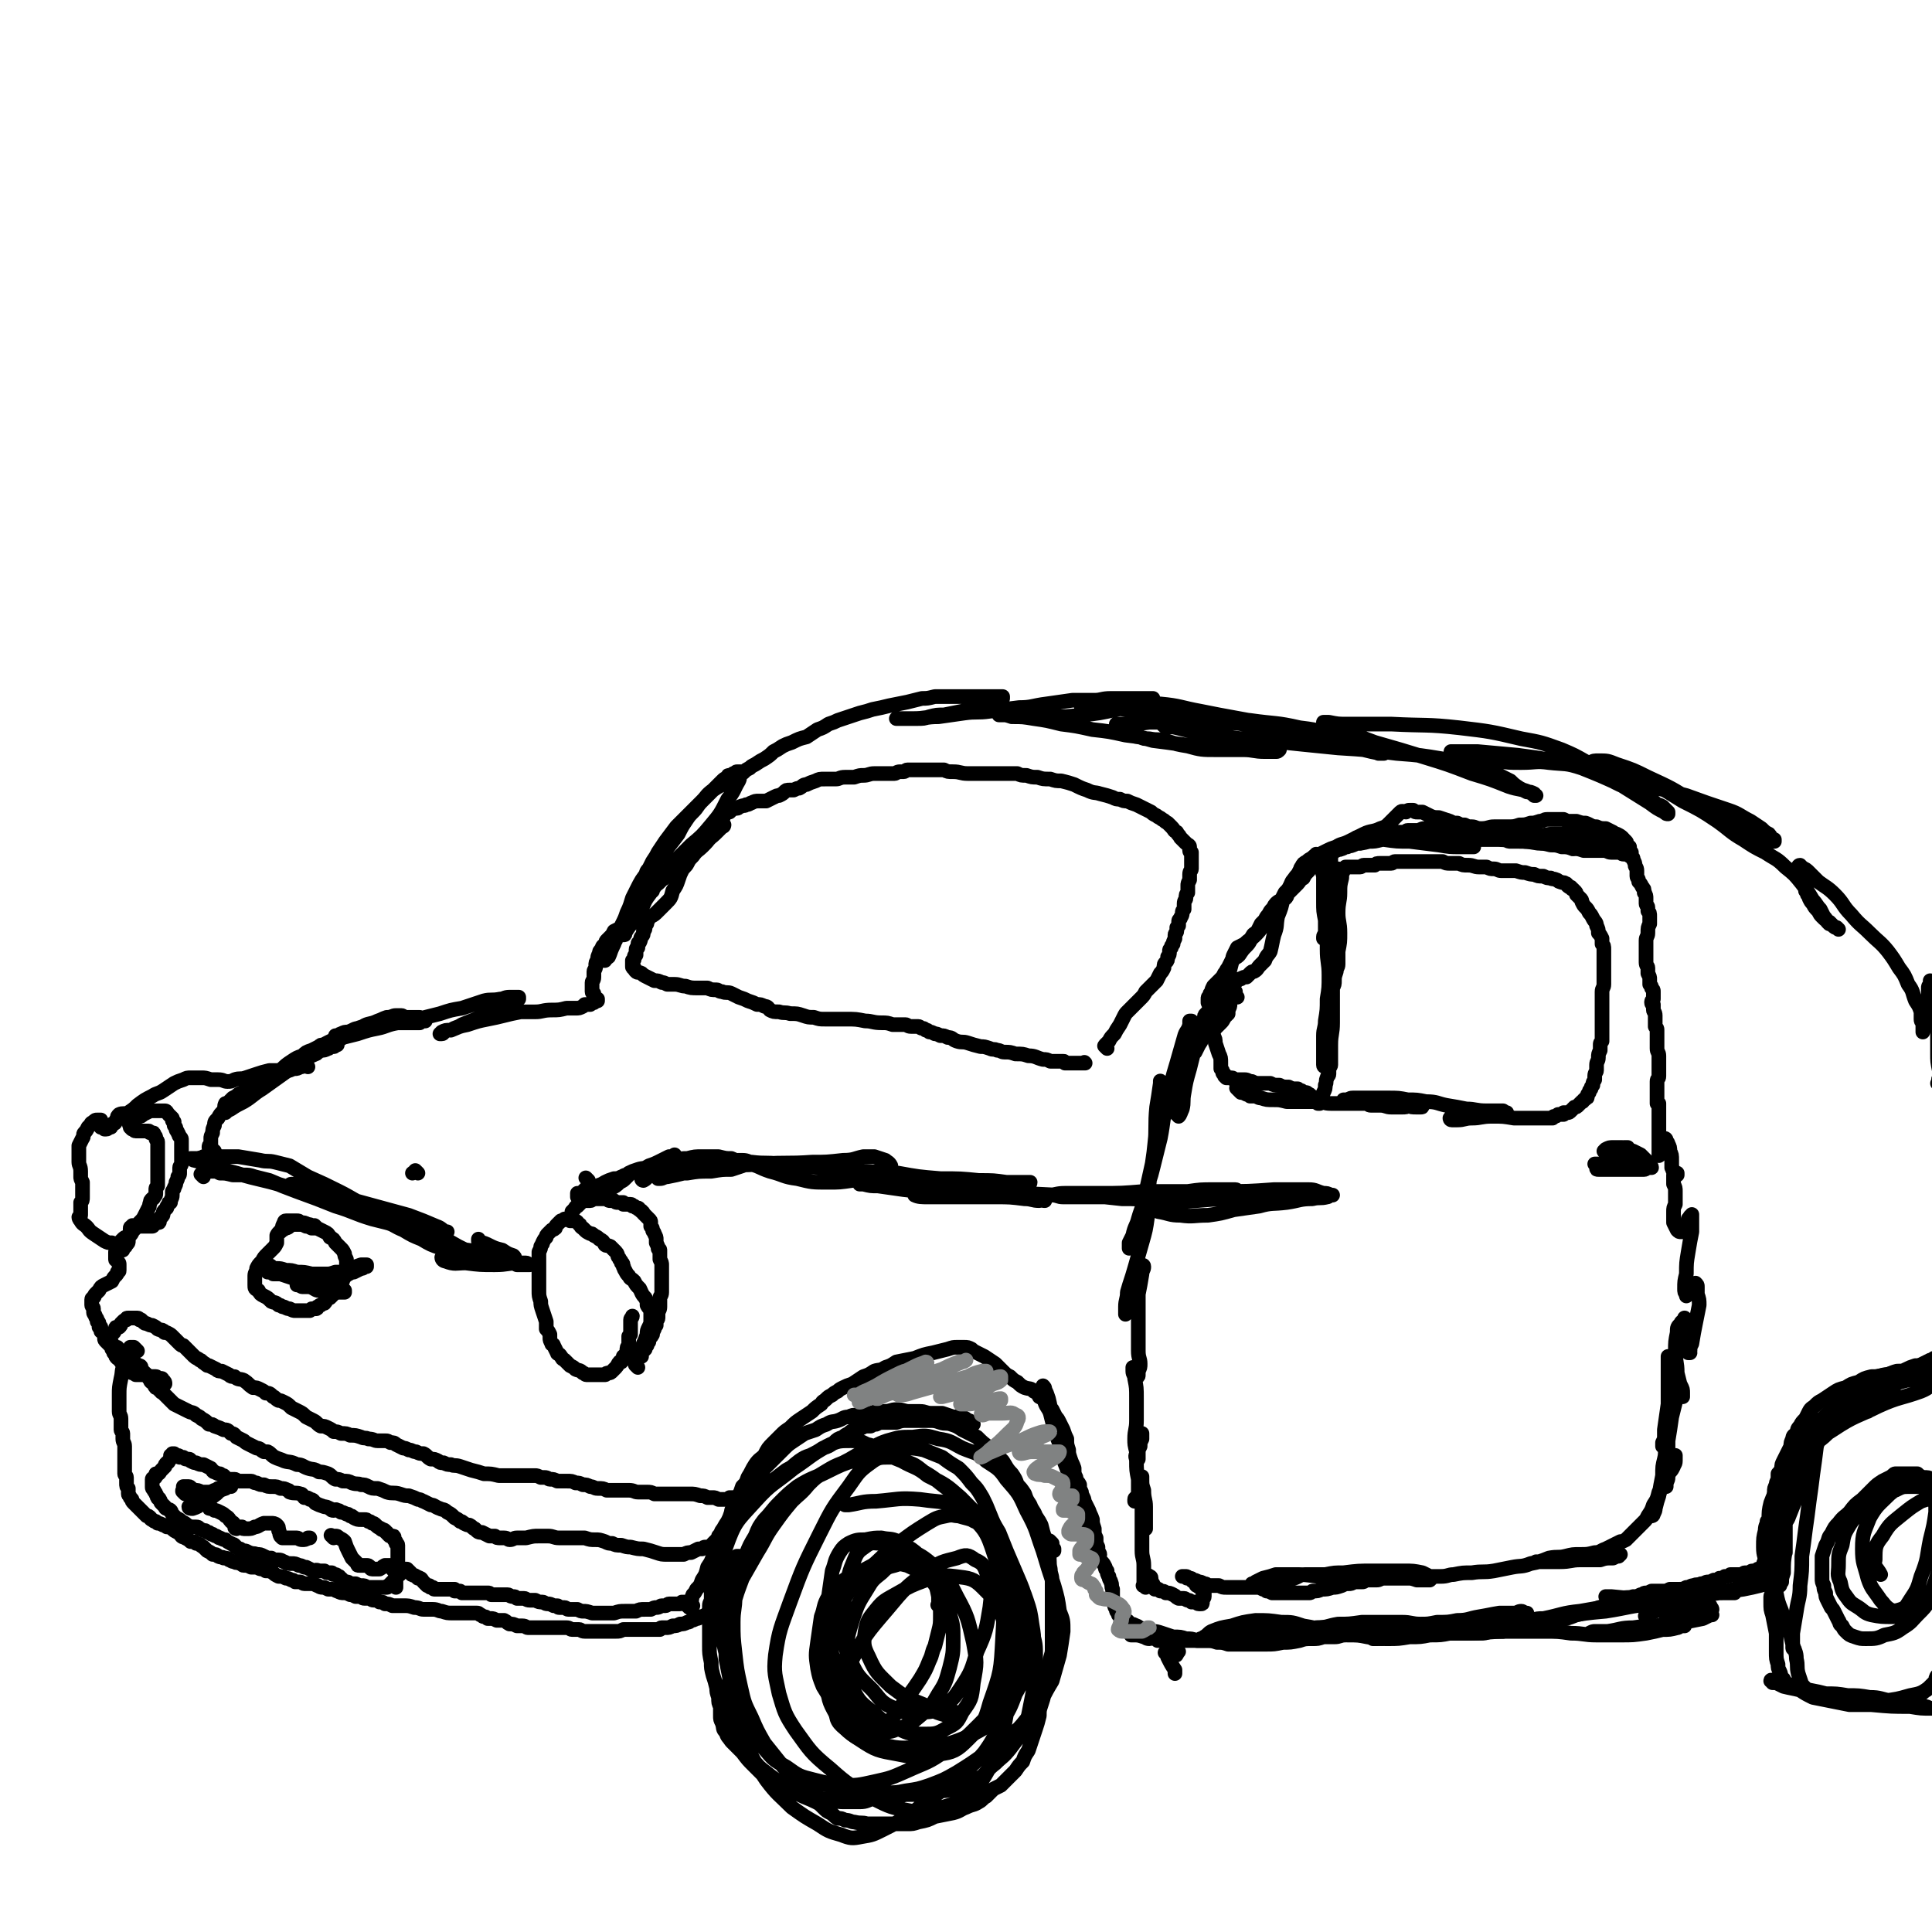
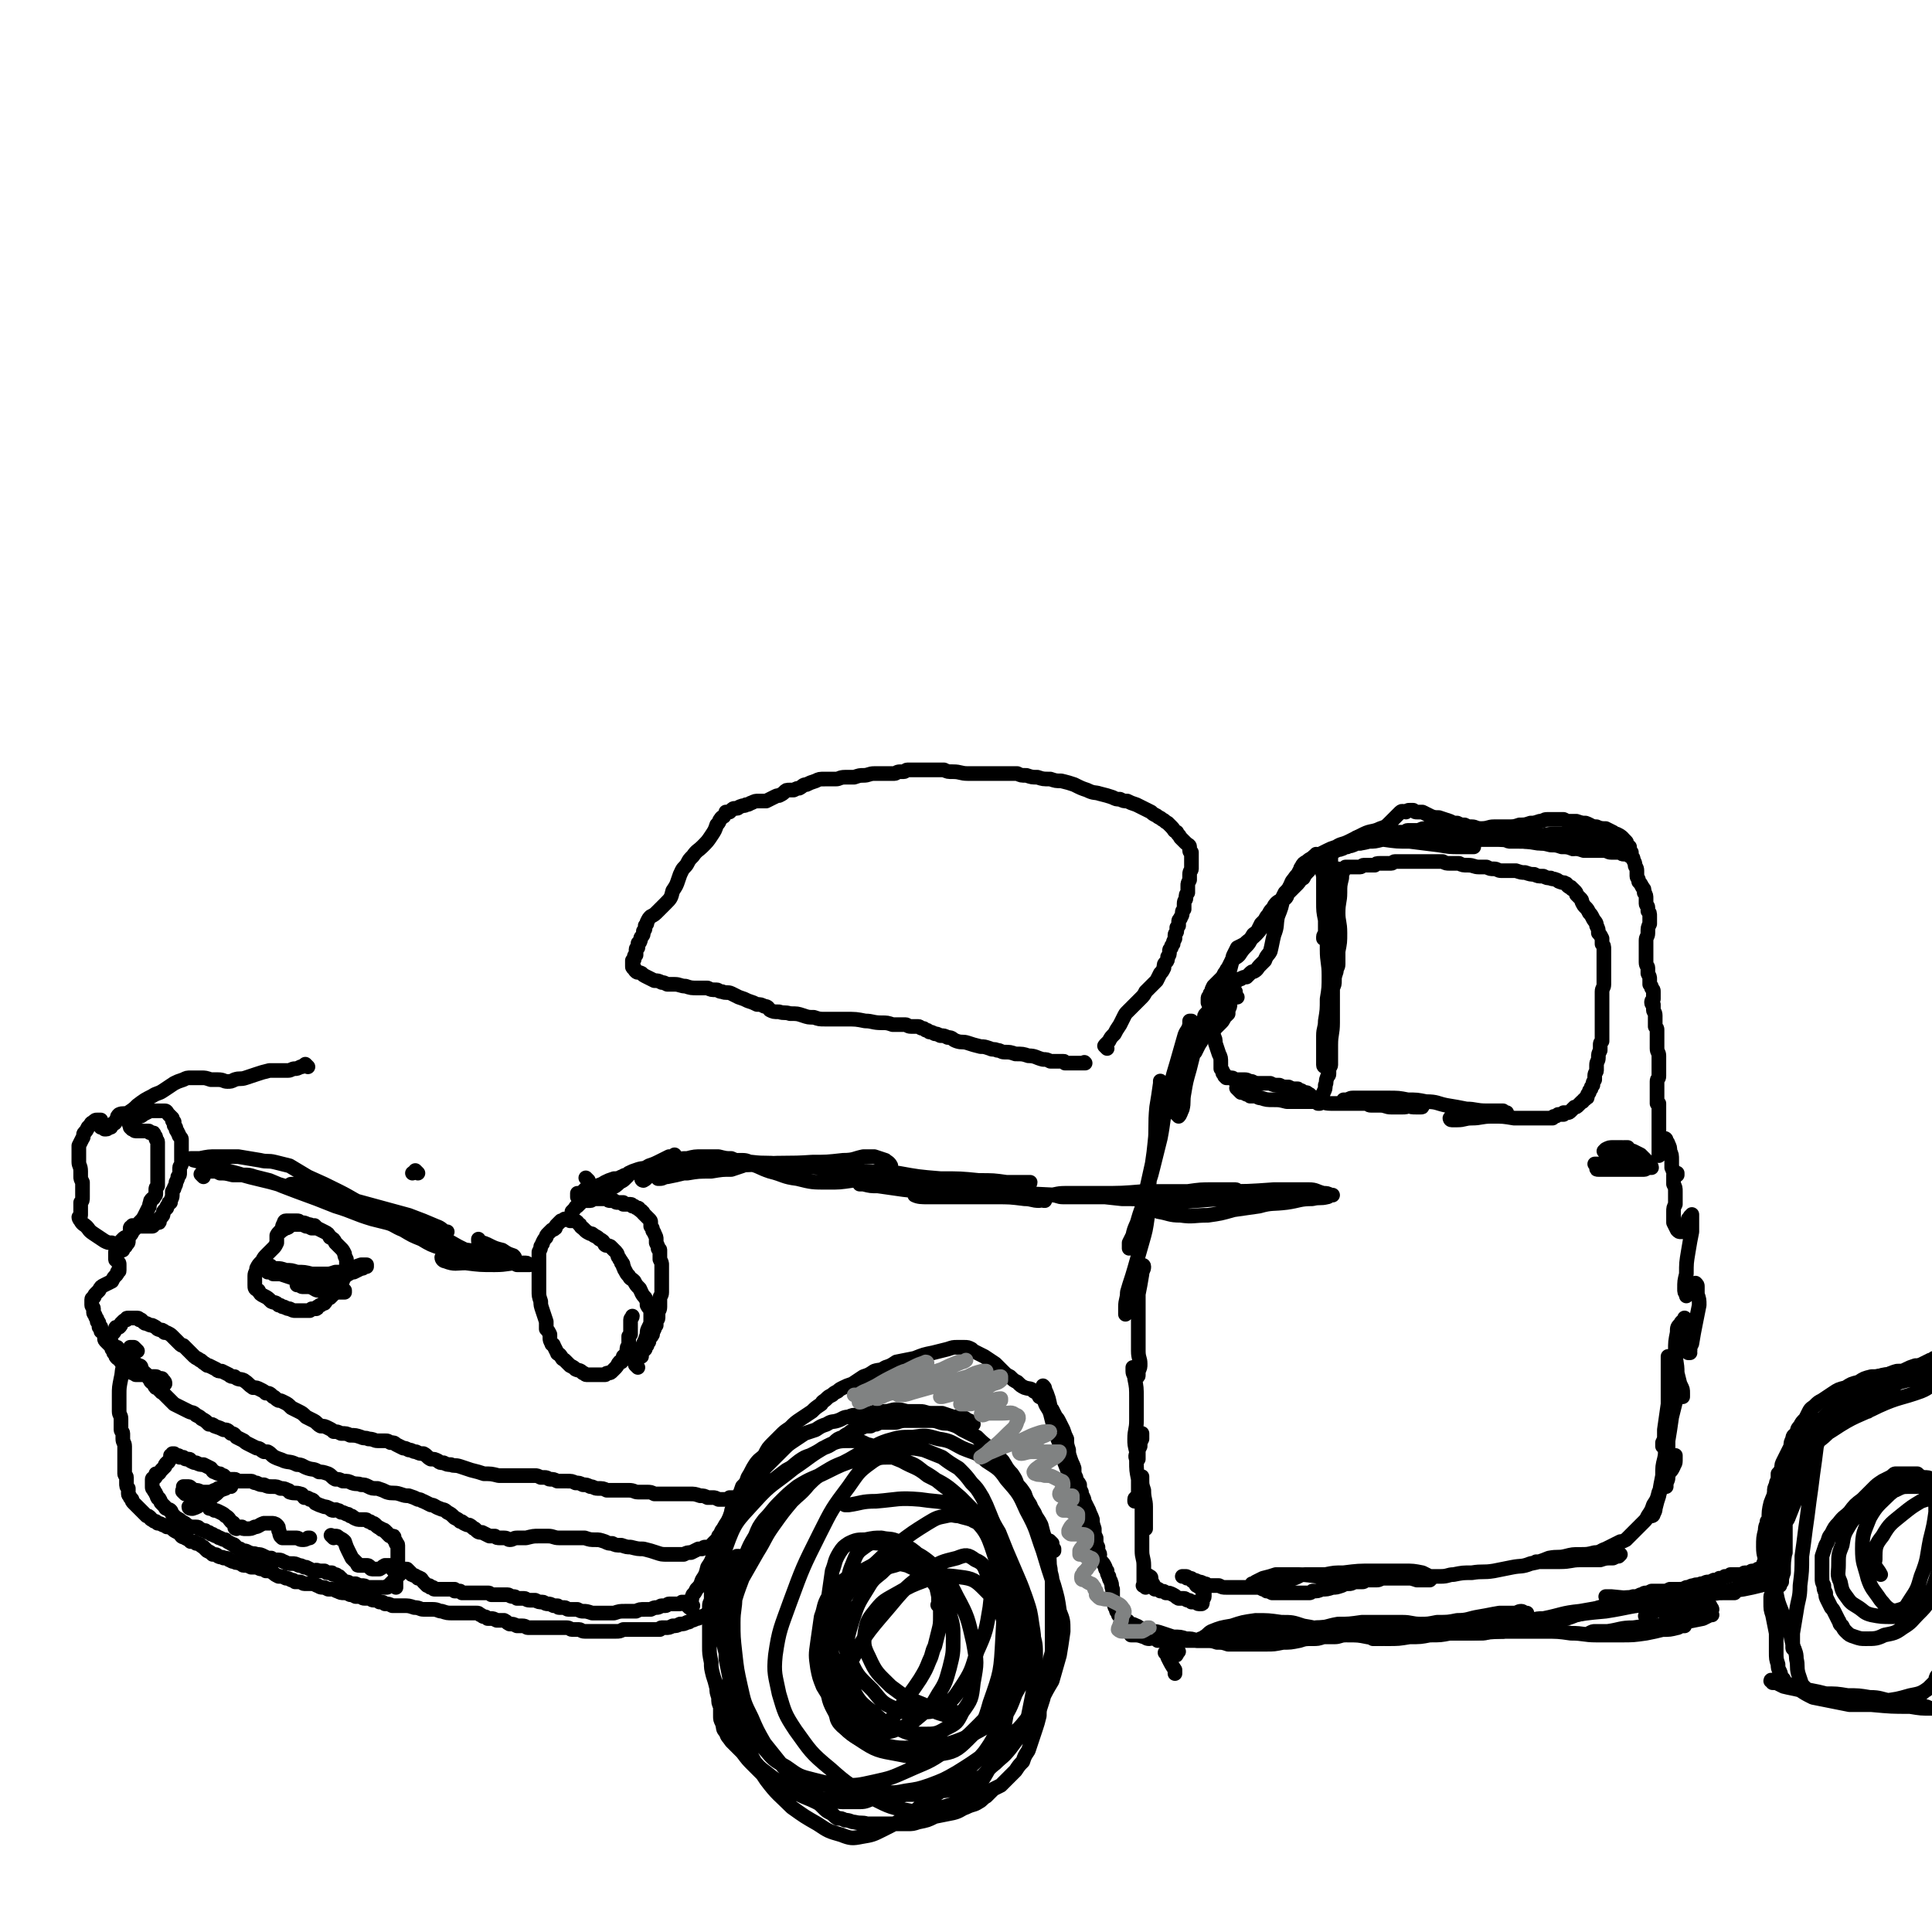
<svg xmlns="http://www.w3.org/2000/svg" viewBox="0 0 1054 1054" version="1.1">
  <g fill="none" stroke="#000000" stroke-width="8" stroke-linecap="round" stroke-linejoin="round">
    <path d="M376,877c-1,-1 -1,-1 -1,-1 -1,-1 0,0 0,0 0,0 0,0 0,0 0,0 0,0 0,-1 0,0 0,0 1,-1 0,0 1,0 1,-1 1,-1 0,-1 1,-3 1,-1 1,-1 2,-3 2,-2 2,-2 3,-5 2,-3 2,-3 3,-7 2,-3 2,-3 3,-6 2,-4 1,-4 3,-7 1,-3 0,-3 2,-6 1,-3 1,-3 3,-6 1,-2 1,-2 2,-5 0,-2 1,-2 2,-4 1,-2 0,-2 2,-5 1,-2 1,-2 2,-5 2,-2 2,-2 3,-5 2,-3 2,-4 4,-7 2,-3 3,-3 5,-5 2,-4 2,-4 5,-7 2,-2 2,-2 4,-4 2,-2 2,-2 5,-4 3,-3 3,-3 6,-5 3,-2 3,-2 6,-4 2,-2 2,-2 5,-4 1,-2 1,-1 3,-3 1,-1 1,-1 3,-2 1,-1 1,-1 3,-2 1,-1 1,-1 3,-2 2,-1 2,-1 5,-2 3,-2 3,-2 6,-4 3,-1 3,-1 6,-3 3,-1 3,0 6,-2 3,-1 3,-1 6,-3 5,-1 5,-1 10,-2 5,-2 5,-2 10,-3 4,-1 4,-1 8,-2 3,-1 3,-1 5,-1 2,0 2,0 4,0 2,0 2,0 4,1 1,1 1,1 3,2 2,1 2,1 4,2 3,2 3,2 6,4 2,2 2,2 4,4 2,2 2,2 4,3 2,2 2,2 4,3 2,2 2,2 4,3 3,1 3,0 5,2 2,1 2,1 3,3 2,1 2,1 4,3 1,2 1,2 3,4 1,2 1,2 2,4 1,1 1,1 2,3 1,2 1,2 2,4 1,3 1,3 2,5 0,3 0,3 1,6 0,2 0,2 1,5 1,3 1,2 2,5 0,3 0,3 1,5 0,2 1,2 2,4 0,2 0,2 1,4 0,1 0,1 1,3 1,2 0,2 1,3 1,2 1,2 2,4 1,3 1,2 2,5 0,2 0,2 1,5 0,3 0,3 1,5 0,3 0,3 1,5 0,1 0,1 0,3 0,0 0,0 1,1 0,0 0,0 0,0 0,-1 -1,-1 -1,-2 -1,-2 -1,-2 -2,-5 -1,-3 -1,-3 -2,-6 -2,-5 -2,-5 -4,-10 -3,-6 -3,-6 -5,-12 -2,-6 -2,-6 -4,-12 -2,-5 -2,-5 -3,-11 -2,-5 -2,-5 -4,-11 -1,-4 -1,-4 -2,-8 -1,-3 -2,-3 -3,-6 0,-2 0,-2 -1,-4 0,-1 0,-1 0,-3 0,0 0,0 0,-1 0,0 0,0 0,-1 0,0 0,0 0,0 1,1 1,1 1,2 1,2 1,2 2,5 1,4 1,5 2,9 2,8 3,8 5,16 2,8 2,8 4,15 2,7 1,7 3,14 2,5 2,5 4,11 2,4 1,4 3,8 1,3 1,3 2,6 1,3 1,2 3,5 1,1 1,1 2,3 0,1 0,1 1,2 1,1 1,1 2,3 0,1 0,1 1,2 0,1 0,2 1,3 0,2 1,2 1,3 1,2 0,2 1,4 0,2 0,2 0,4 0,2 0,2 1,4 0,2 0,1 1,3 0,1 0,1 1,2 0,1 0,1 1,2 0,0 0,0 1,1 1,0 1,0 2,1 2,0 1,1 3,2 1,0 1,0 3,1 1,0 1,1 2,1 1,1 1,1 3,1 1,0 1,0 3,1 3,0 3,0 6,1 3,1 3,1 6,2 4,0 4,0 7,1 3,0 3,0 6,1 3,0 3,0 5,0 3,0 3,0 6,1 3,0 3,0 6,1 3,0 3,0 6,0 3,0 3,0 7,0 4,0 4,0 8,0 4,0 4,0 9,-1 4,0 4,0 9,-1 3,-1 3,-1 7,-1 3,0 3,0 6,-1 3,0 3,0 6,0 3,0 3,-1 6,-1 3,-1 3,0 7,-1 3,0 3,-1 6,-1 3,0 3,0 6,0 3,0 3,0 6,0 3,0 3,0 7,0 3,0 3,0 7,0 3,0 3,0 6,0 4,0 4,0 8,1 3,0 3,0 7,0 3,0 3,0 7,0 3,0 3,0 7,0 2,0 2,0 5,-1 2,0 2,0 4,0 1,0 1,0 3,0 0,0 0,0 0,0 -1,0 -1,0 -2,0 -5,0 -5,0 -11,0 -9,0 -9,-1 -19,-1 -10,-1 -10,0 -21,-1 -9,0 -9,-1 -18,-1 -8,0 -8,0 -16,0 -8,0 -8,1 -15,1 -8,1 -8,0 -16,1 -7,1 -7,1 -14,2 -6,0 -6,0 -12,1 -2,0 -2,1 -5,1 -2,0 -2,0 -4,1 -1,0 -1,0 -3,0 -2,0 -2,1 -4,1 -1,0 -1,0 -3,0 0,0 0,0 -1,0 -1,0 -1,0 -1,-1 0,0 1,0 2,-1 2,-1 2,-2 4,-3 5,-2 5,-2 11,-3 6,-2 6,-2 13,-3 7,0 7,0 14,1 6,0 6,0 12,2 6,1 6,1 12,3 6,1 6,1 12,2 6,0 6,0 11,1 6,1 6,1 11,1 6,0 6,0 12,-1 6,0 6,0 11,-1 6,0 6,0 11,-1 5,0 5,0 9,0 5,0 5,-1 9,-2 5,0 5,0 9,-1 5,0 5,0 10,-1 5,0 5,0 10,-1 6,-1 6,-1 11,-2 6,-1 6,-1 11,-3 5,-1 5,-2 10,-3 4,-2 4,-1 8,-3 3,-1 3,-1 7,-3 3,-1 3,0 6,-1 2,0 2,0 4,-1 2,0 1,-1 3,-1 1,0 1,0 3,-1 1,0 1,0 2,0 2,0 2,0 4,0 2,0 2,0 4,-1 3,0 3,0 5,0 2,0 2,0 4,-1 2,0 2,-1 4,-1 2,-1 2,0 4,-1 2,0 2,-1 4,-1 1,0 1,0 3,-1 2,0 2,0 3,-1 2,0 2,0 3,-1 2,0 2,0 3,-1 1,0 2,0 3,0 1,0 1,0 2,0 1,0 1,0 2,0 0,0 0,-1 1,-1 1,0 1,0 2,0 0,0 0,0 1,0 0,0 0,-1 1,-1 1,0 1,0 2,0 0,0 0,0 1,-1 0,0 0,0 1,0 0,0 0,0 1,-1 0,0 0,0 1,-1 0,-1 0,-1 1,-3 0,-2 0,-2 1,-4 1,-2 0,-2 1,-5 0,-2 1,-2 1,-4 0,-3 0,-3 0,-6 0,-3 1,-3 1,-6 0,-3 0,-3 1,-6 0,-3 0,-3 0,-6 0,-2 0,-2 1,-4 0,-1 0,-1 1,-3 0,-1 0,-1 0,-3 1,-1 1,-1 2,-3 0,-2 0,-2 1,-4 1,-2 1,-2 2,-4 1,-2 1,-2 2,-4 0,-2 0,-2 1,-4 0,-2 1,-2 2,-3 1,-2 0,-2 2,-4 1,-2 1,-2 3,-4 1,-2 1,-2 2,-4 1,-2 2,-2 3,-3 2,-2 2,-2 4,-3 3,-2 3,-2 6,-4 3,-2 3,-2 7,-3 3,-2 3,-2 7,-3 3,-2 3,-2 7,-3 3,0 3,0 7,-1 3,0 3,-1 7,-2 3,0 3,0 5,-1 2,-1 2,-1 5,-2 1,0 1,0 3,0 1,0 1,0 2,0 1,0 1,0 2,0 1,0 1,0 3,0 1,0 1,-1 2,-1 1,0 1,0 2,0 0,0 0,0 1,0 1,0 1,0 1,0 0,0 0,0 0,0 0,0 0,0 1,0 0,0 0,0 1,0 " />
    <path d="M378,876c-1,-1 -1,-1 -1,-1 -1,-1 0,0 0,0 0,0 0,0 0,0 0,0 0,0 0,-1 -1,0 -1,0 -2,0 0,0 0,0 -1,0 -1,0 -1,0 -2,0 0,0 0,1 -1,1 0,0 0,0 -1,0 -1,0 -1,0 -2,0 -1,0 -1,0 -2,0 0,0 0,0 -1,0 -1,0 -1,1 -2,1 -1,0 -1,0 -2,0 -1,0 -1,1 -3,1 -1,0 -1,0 -3,1 -1,0 -1,0 -3,0 -3,0 -3,0 -5,1 -3,0 -3,0 -6,0 -3,0 -3,0 -6,1 -3,0 -3,0 -6,0 -3,0 -3,0 -6,0 -3,-1 -3,-1 -5,-1 -1,0 -1,0 -3,-1 -1,0 -1,0 -3,0 -1,0 -1,0 -2,0 -1,0 -1,-1 -2,-1 -1,0 -1,0 -3,0 -1,0 0,-1 -1,-1 -1,0 -1,0 -2,0 -2,-1 -2,-1 -3,-1 -2,0 -2,-1 -3,-1 -2,0 -2,0 -4,-1 -1,0 -1,0 -3,0 -2,0 -2,-1 -3,-1 -2,0 -2,0 -4,0 -1,-1 -1,-1 -2,-1 -2,0 -2,-1 -3,-1 -1,0 -1,0 -3,0 -1,0 -1,0 -3,0 -2,0 -2,0 -3,0 -1,-1 -1,-1 -2,-1 -2,0 -2,0 -4,0 -1,0 -1,0 -2,0 0,0 0,0 -1,0 -1,0 -1,0 -2,0 0,0 0,0 -1,0 0,0 0,0 -1,0 0,0 0,0 -1,0 0,0 -1,0 -1,0 -1,0 -1,0 -1,0 -1,-1 -1,-1 -1,-1 -1,0 -1,0 -3,0 0,0 0,-1 0,-1 -1,0 -1,0 -2,0 -1,0 -1,0 -2,0 -1,0 -1,0 -2,0 -1,0 -1,0 -1,0 -1,0 -1,0 -1,0 -1,0 -1,0 -2,0 0,0 -1,0 -1,0 -1,0 0,-1 -1,-1 0,0 -1,0 -1,0 -1,0 0,-1 -1,-1 -1,0 -1,0 -1,0 -1,-1 -1,-1 -1,-1 -1,-1 -1,-1 -1,-1 -1,-1 -1,-2 -2,-2 -1,-1 -1,0 -1,0 -1,-1 -1,-1 -1,-1 -1,-1 -1,0 -2,-1 -1,0 0,0 -1,-1 0,0 0,0 -1,-1 0,0 0,0 0,0 0,0 0,0 -1,-1 0,0 0,0 0,0 0,0 0,0 -1,0 0,0 0,0 0,0 0,0 -1,0 -1,0 0,0 0,0 0,0 0,1 -1,1 -1,1 -1,0 -1,0 -1,1 0,0 0,0 0,0 0,1 0,1 0,1 -1,0 -1,0 -1,0 0,0 0,0 0,0 0,0 0,0 0,0 -1,-1 0,-1 0,-1 0,-1 0,-1 0,-2 0,-1 0,-1 0,-1 0,-1 0,-1 0,-2 0,-1 0,-1 0,-2 0,-2 0,-2 0,-4 0,-1 0,-1 0,-1 0,-1 0,-1 0,-2 0,-1 0,-1 0,-1 0,-1 -1,-1 -1,-1 0,-1 0,-1 0,-1 -1,-1 -1,-1 -1,-1 0,0 0,-1 0,-1 0,-1 0,-1 -1,-1 0,0 -1,0 -1,0 -1,0 -1,-1 -1,-1 0,0 0,0 0,0 0,0 -1,0 -1,-1 -1,0 -1,-1 -1,-1 -1,-1 -2,0 -2,-1 -2,-1 -2,-1 -3,-2 -1,-1 -1,-1 -2,-1 -1,-1 -1,-1 -2,-1 -1,-1 -1,-1 -2,-1 -1,0 -1,0 -2,0 -2,0 -2,0 -4,-1 -1,-1 -1,-1 -2,-1 -1,-1 -1,-1 -2,-1 -2,-1 -2,-1 -3,-1 -1,-1 -1,-1 -2,-1 -1,-1 -1,0 -2,0 -2,0 -1,-1 -2,-1 -2,-1 -2,-1 -3,-1 -3,-1 -3,-1 -5,-2 -1,-1 -1,-2 -3,-2 -1,-1 -1,-1 -3,-1 -1,-1 -1,-2 -2,-2 -3,-1 -3,0 -6,-1 0,0 0,-1 -1,-1 -2,-1 -2,-1 -4,-1 -2,-1 -2,-1 -4,-1 -3,0 -3,0 -5,-1 -2,0 -2,0 -4,-1 -2,0 -2,-1 -3,-1 -2,0 -2,0 -4,0 -1,0 -2,0 -3,0 -1,0 -1,-1 -2,-1 0,0 0,0 -1,0 0,0 0,0 -1,0 0,0 -1,0 -1,0 -1,0 -1,0 -2,-1 0,0 0,0 -1,-1 -1,0 -1,0 -2,-1 -1,0 -1,0 -3,-1 -1,0 -1,-1 -2,-2 -2,-1 -2,-1 -4,-2 -2,0 -2,0 -4,-1 -1,0 -1,0 -3,-1 0,0 0,-1 -1,-1 0,0 -1,0 -1,0 -1,0 -1,0 -2,-1 0,0 0,0 -1,0 0,0 0,0 -1,0 0,0 0,-1 -1,-1 0,0 0,0 0,0 0,0 0,0 -1,0 0,0 0,0 0,0 0,0 0,0 -1,-1 0,0 0,0 0,0 0,0 0,0 -1,0 0,0 0,0 0,0 0,0 0,0 0,0 0,1 0,1 0,1 0,0 -1,0 -1,0 0,1 0,1 0,1 0,1 0,1 -1,2 0,1 -1,1 -1,1 -1,1 -1,1 -1,2 -1,1 -1,1 -2,2 -1,1 -1,2 -2,2 -1,0 -1,0 -1,0 0,0 0,1 0,1 0,1 0,1 -1,1 0,1 -1,0 -1,1 0,0 0,0 0,1 0,1 0,1 0,2 0,0 0,0 0,1 0,1 0,1 1,2 0,1 1,1 1,2 1,1 0,1 1,2 0,1 1,0 1,1 1,1 0,1 1,2 1,1 1,1 2,2 0,0 0,1 1,1 1,1 1,0 2,1 1,1 0,1 1,2 1,1 1,1 2,2 2,1 2,1 3,2 2,1 2,1 3,2 2,1 2,1 3,1 1,0 1,0 2,0 2,0 1,1 2,1 2,1 2,1 3,1 1,1 1,1 2,1 1,1 1,1 2,1 1,1 2,1 2,1 2,1 1,1 2,1 2,1 2,1 3,1 1,1 1,1 3,2 1,1 1,0 2,1 1,1 0,1 1,1 1,1 1,1 2,1 1,1 2,1 2,1 2,0 2,1 3,1 2,1 2,0 4,1 2,0 2,0 4,1 2,1 2,1 4,1 1,1 1,1 2,1 1,0 1,0 2,0 2,0 2,1 3,1 2,1 2,1 4,1 2,0 2,0 4,1 1,0 1,0 3,1 0,0 1,0 1,0 2,1 2,1 4,2 1,0 1,-1 3,0 1,0 1,0 2,0 1,0 1,0 1,0 1,1 1,1 2,1 1,0 1,0 2,0 0,0 0,1 1,1 0,0 1,0 1,0 1,0 1,1 2,1 0,1 0,0 1,1 1,1 1,1 2,2 0,0 1,0 1,0 2,0 1,1 3,1 1,0 1,0 2,0 2,1 2,1 3,1 2,0 2,0 3,1 1,0 1,0 3,0 0,0 0,0 0,0 1,0 1,0 2,0 1,0 1,0 2,0 0,0 0,0 1,0 1,0 1,0 2,0 0,0 0,0 0,0 1,0 1,0 1,0 1,0 0,-1 1,-1 1,-1 1,0 1,-1 1,-1 1,-1 2,-2 0,0 1,0 1,0 0,1 0,1 0,2 0,1 0,1 0,2 " />
    <path d="M396,835c-1,-1 -1,-2 -1,-1 -2,1 -1,2 -3,4 0,1 0,1 -1,2 -1,1 -1,1 -2,2 0,0 0,1 -1,1 -1,1 -1,1 -3,1 -1,0 -1,0 -2,1 -1,0 -1,0 -2,0 -2,1 -2,1 -4,2 -2,0 -2,0 -4,1 -2,0 -2,0 -4,0 -3,0 -3,0 -5,0 -3,0 -3,0 -6,-1 -3,-1 -3,-1 -7,-2 -3,0 -3,0 -7,-1 -2,0 -2,0 -5,-1 -3,0 -3,0 -5,-1 -2,0 -2,0 -4,-1 -3,-1 -3,-1 -5,-1 -3,0 -3,0 -6,-1 -4,0 -4,0 -7,0 -3,0 -3,0 -7,0 -3,0 -3,-1 -6,-1 -2,0 -2,0 -5,0 -3,0 -3,0 -7,1 -2,0 -2,0 -5,0 -2,0 -2,1 -4,1 -1,0 -1,-1 -3,-1 -1,0 -1,0 -2,0 -2,0 -2,0 -3,-1 -2,0 -2,0 -3,0 -2,-1 -2,-1 -4,-2 -2,0 -2,0 -4,-2 -1,0 -1,-1 -3,-2 -1,0 -1,0 -3,-1 -1,-1 -1,-1 -2,-1 -1,-1 -1,-1 -3,-2 -2,-2 -2,-2 -4,-3 -2,-2 -2,-1 -4,-2 -3,-1 -3,-2 -5,-2 -2,-1 -2,-1 -4,-2 -1,0 -1,-1 -3,-1 -2,-1 -2,-1 -5,-2 -2,0 -2,0 -5,-1 -3,-1 -4,0 -7,-1 -2,-1 -2,-1 -5,-2 -3,0 -3,0 -5,-1 -2,-1 -2,-1 -4,-1 -2,-1 -2,0 -5,-1 -2,-1 -2,-1 -5,-1 -2,-1 -2,-1 -4,-1 -2,-1 -2,-2 -4,-3 -3,-1 -3,-1 -5,-1 -3,-2 -3,-1 -6,-2 -3,-1 -3,-2 -6,-2 -4,-2 -4,-1 -7,-2 -2,-1 -3,-1 -5,-2 -2,-1 -2,-2 -4,-3 -1,0 -1,0 -2,0 -2,-1 -2,-2 -4,-2 -2,-1 -2,-1 -4,-2 -2,-1 -2,-1 -3,-2 -2,-1 -2,-1 -4,-2 -1,-1 -1,-2 -3,-2 -2,-2 -2,-2 -4,-2 -2,-1 -2,-1 -5,-2 -1,-1 -1,-1 -3,-1 -2,-2 -2,-2 -4,-3 -1,-1 -1,-1 -3,-2 -2,-2 -2,-1 -4,-2 -2,-1 -2,-1 -4,-2 -2,-1 -2,-1 -4,-2 -1,-1 -1,-1 -2,-2 -1,-1 -1,-1 -2,-2 -1,-1 -1,-1 -2,-2 -1,-1 -1,0 -1,-1 -1,0 -1,-1 -1,-1 -1,-1 -1,-1 -2,-1 -1,-1 -1,-2 -1,-2 -1,-1 -2,-1 -2,-2 -1,-1 -1,-2 -1,-2 -1,-1 -1,-1 -2,-2 0,0 0,0 -1,-1 0,0 -1,0 -1,-1 0,0 0,-1 0,-1 0,-1 -1,-1 -1,-1 -2,-1 -2,-1 -3,-2 -1,-1 -1,-1 -2,-2 -2,-2 -2,-2 -4,-3 -1,-1 -2,-1 -2,-1 -1,-1 -1,-2 -1,-2 -1,0 -2,0 -2,0 -1,0 0,-1 0,-1 -1,-1 -1,-1 -1,-1 0,-1 0,0 -1,-1 0,0 0,0 0,0 -1,-1 -1,-1 -1,-1 0,0 0,-1 0,-1 1,-1 1,-1 1,-1 1,-1 1,-1 2,-2 1,-1 0,-1 1,-2 0,-1 0,-1 1,-1 0,0 1,0 1,0 1,-1 1,-1 1,-2 1,-1 1,-1 1,-1 1,-1 1,-1 2,-1 0,-1 0,-1 1,-1 0,0 1,0 1,0 0,0 0,0 0,0 1,0 1,0 1,0 1,0 1,0 2,0 0,0 0,0 0,0 1,0 1,0 1,0 1,0 1,1 1,1 1,0 1,0 1,0 1,1 1,1 1,1 1,1 1,1 2,1 2,1 2,1 3,1 2,1 2,1 3,2 2,1 2,0 3,1 1,0 0,1 1,1 1,0 1,0 1,0 2,1 2,1 3,2 1,1 1,1 2,2 1,1 1,1 2,2 1,1 1,1 2,1 1,1 1,1 1,1 1,1 1,1 2,2 1,1 1,1 1,1 1,1 1,1 2,2 1,1 2,1 3,2 1,0 1,1 3,2 1,1 1,1 2,1 2,1 2,1 4,2 1,1 1,1 3,1 2,1 2,1 4,2 1,1 1,1 3,1 2,2 3,1 5,2 3,2 2,2 5,4 2,0 2,0 4,1 2,1 2,1 3,2 2,0 2,0 4,2 1,0 1,1 3,2 1,0 1,0 3,1 2,1 2,1 4,3 2,1 2,1 4,2 2,1 2,1 4,3 2,1 2,1 4,2 2,1 2,2 4,3 2,0 2,0 4,1 2,1 2,1 3,2 2,0 2,0 4,1 3,0 3,0 5,1 3,0 3,0 6,1 2,1 2,0 4,1 3,0 3,1 5,1 2,0 2,0 4,0 2,0 1,0 3,1 2,0 2,0 3,1 2,1 2,1 4,2 1,0 1,0 3,1 2,0 2,1 4,1 2,1 2,1 4,1 2,1 2,2 4,3 2,0 2,0 4,1 1,1 1,1 3,1 2,1 2,1 4,1 2,1 2,0 5,1 3,1 3,1 6,2 4,1 4,1 7,2 4,0 4,0 8,1 3,0 3,0 6,0 3,0 3,0 6,0 2,0 2,0 4,0 2,0 2,0 4,0 1,0 1,0 3,1 1,0 1,0 2,0 2,0 2,1 3,1 2,0 2,0 4,1 3,0 3,0 5,0 3,0 3,0 5,1 2,0 2,0 4,1 2,0 2,0 4,1 2,0 2,1 4,1 3,0 3,0 5,1 2,0 2,0 5,0 3,0 3,0 7,0 3,0 3,1 5,1 3,0 3,0 5,0 2,0 2,0 4,1 2,0 2,0 3,0 2,0 2,0 4,0 3,0 3,0 6,0 3,0 3,0 6,0 3,0 3,0 6,1 2,0 2,0 4,1 1,0 1,0 3,0 1,0 1,0 3,1 1,0 1,0 3,0 2,0 2,0 3,-1 2,0 2,0 4,0 1,0 1,0 3,0 1,0 1,0 3,0 0,0 0,0 0,0 " />
    <path d="M348,746c-1,-1 -1,-1 -1,-1 -1,-1 0,0 0,0 0,0 0,0 0,0 0,0 0,0 0,0 -1,-1 0,0 0,0 0,0 0,0 0,-1 0,-1 0,-1 1,-3 1,-1 1,-1 2,-3 0,-2 0,-2 1,-5 1,-2 1,-2 2,-5 0,-2 0,-2 1,-4 1,-2 1,-2 1,-4 0,-2 0,-2 0,-4 0,-2 -1,-2 -2,-4 0,-2 0,-2 -1,-4 -2,-2 -2,-3 -3,-5 -2,-2 -2,-2 -3,-4 -2,-2 -2,-1 -3,-3 -1,-1 -1,-1 -2,-3 -1,-1 0,-1 -1,-2 0,-1 0,-2 -1,-2 0,-1 0,-1 -1,-2 0,-1 -1,-1 -1,-2 0,0 0,-1 -1,-2 0,0 0,0 -1,-1 -1,-1 -1,-1 -2,-2 -2,-1 -2,0 -3,-1 -1,-2 -1,-2 -3,-3 -1,-1 -1,-1 -3,-2 -1,-1 -1,-1 -2,-1 -2,-1 -2,-1 -3,-2 -1,-1 -1,-1 -1,-1 -2,-1 -1,-2 -2,-2 -1,-1 -1,-2 -3,-2 0,0 -1,0 -1,0 -1,0 -1,0 -1,0 -1,-1 -2,-1 -2,-1 -1,0 -1,0 -1,0 -1,1 -2,1 -2,1 -1,1 -1,1 -2,2 -1,1 -1,1 -1,2 -1,1 -2,1 -2,1 -1,1 -1,1 -2,2 -1,1 -1,1 -1,2 -1,1 -1,1 -2,3 0,1 0,0 -1,2 0,1 0,1 -1,3 0,1 0,1 0,3 0,2 0,2 0,4 0,3 0,3 0,5 0,2 0,2 0,4 0,3 0,3 0,5 0,3 0,3 1,6 0,2 0,2 1,5 1,3 1,3 2,6 0,2 0,2 0,4 1,1 1,1 2,3 0,1 0,1 0,2 0,1 0,1 1,3 0,1 1,0 1,1 1,2 1,2 2,4 0,1 1,0 2,2 1,1 0,1 2,2 1,1 1,1 3,3 2,1 2,1 3,2 2,1 2,0 4,2 1,0 1,1 2,1 2,0 2,0 3,0 1,0 1,0 2,0 1,0 1,0 3,0 1,0 1,0 2,0 1,0 0,-1 2,-1 1,0 1,0 2,-1 0,0 0,0 1,-1 1,-1 1,-1 1,-1 1,-1 1,-2 2,-3 1,0 1,0 1,0 1,-1 1,-2 1,-3 0,0 1,0 1,0 0,-1 0,-1 0,-1 1,-1 1,-1 1,-2 0,-2 0,-2 1,-3 0,-1 0,-1 0,-3 0,-1 0,-1 0,-2 0,0 0,0 1,-1 0,-1 0,-1 0,-2 0,-2 0,-2 0,-4 0,-1 0,-1 0,-2 0,-1 1,-1 1,-2 " />
    <path d="M350,740c-1,-1 -1,-1 -1,-1 -1,-1 0,0 0,0 0,0 0,0 0,0 0,0 0,0 0,0 -1,-1 0,0 0,0 0,0 0,0 0,0 0,0 0,0 0,0 -1,-1 0,0 0,0 0,0 0,0 0,0 0,0 0,0 0,0 -1,-1 0,0 0,0 0,0 0,0 1,-1 0,0 0,0 0,0 1,-1 1,-1 2,-2 0,0 0,-1 1,-2 0,-1 0,-1 1,-2 0,-1 0,-1 0,-2 1,-1 1,0 2,-2 0,-1 0,-1 1,-3 0,-1 0,-1 1,-2 0,-1 0,-1 0,-2 0,-1 1,-1 1,-2 0,-1 0,-1 0,-3 0,-1 1,-1 1,-3 0,-1 0,-1 0,-3 0,-1 0,-1 0,-2 0,-1 1,-1 1,-3 0,-1 0,-1 0,-3 0,-1 0,-1 0,-2 0,-1 0,-1 0,-3 0,-1 0,-1 0,-2 0,-1 0,-1 0,-2 0,-2 0,-2 0,-3 0,-1 0,-1 -1,-3 0,-1 0,-1 0,-2 0,-1 0,-1 0,-3 0,-1 -1,0 -1,-1 0,-1 0,-1 -1,-3 0,-1 0,-1 0,-2 0,-1 0,-1 -1,-3 0,-1 -1,-1 -1,-2 0,-1 0,-1 -1,-2 0,-1 0,-1 0,-2 0,-1 0,-1 -1,-2 0,0 0,0 -1,-1 0,0 0,0 -1,-1 0,0 0,0 -1,-1 0,0 0,-1 -1,-1 0,-1 0,0 -1,-1 -1,0 0,-1 -1,-1 -1,0 -1,0 -2,-1 0,0 0,0 -1,0 0,0 0,-1 -1,-1 0,0 0,0 -1,0 0,0 0,0 -1,0 -1,0 -1,0 -2,0 0,0 0,-1 0,-1 -1,0 -2,0 -3,0 -1,0 -1,0 -2,-1 -1,0 -1,0 -2,0 -1,0 -1,0 -2,-1 -2,0 -2,0 -3,0 -1,0 -1,0 -3,0 -1,0 -1,0 -2,0 0,0 0,1 -1,1 -1,0 -1,0 -2,0 0,0 0,0 -1,0 -1,0 -1,0 -2,1 -1,1 -1,1 -2,2 -1,0 -1,1 -2,2 0,0 0,0 -1,1 0,0 0,0 0,0 " />
    <path d="M228,640c-1,-1 -1,-1 -1,-1 -1,-1 0,0 0,0 0,0 -1,0 -2,1 0,0 0,0 0,0 " />
    <path d="M111,642c-1,-1 -1,-1 -1,-1 -1,-1 0,0 0,0 0,0 0,0 1,-1 1,0 1,0 2,-1 1,0 1,0 2,0 1,0 1,0 2,0 1,0 1,0 3,1 3,0 3,0 7,1 3,0 3,0 6,0 3,0 3,0 6,1 4,1 4,1 8,2 7,3 7,3 15,6 11,4 11,4 21,8 10,3 10,4 20,7 8,2 8,2 16,4 5,1 5,0 10,1 3,0 3,1 6,1 2,0 2,0 4,0 0,0 0,0 1,1 0,0 0,0 0,0 0,0 -1,0 -2,0 -1,0 -1,0 -3,-1 -3,0 -3,0 -6,-1 -3,-1 -3,-2 -7,-3 -4,-2 -4,-2 -9,-4 -6,-3 -6,-2 -12,-5 -8,-3 -8,-4 -16,-8 -8,-4 -8,-4 -17,-8 -5,-3 -5,-3 -10,-6 -4,-1 -4,-1 -8,-2 -4,-1 -4,0 -8,-1 -6,-1 -6,-1 -12,-2 -6,0 -6,0 -12,0 -4,0 -4,0 -9,1 -2,0 -2,0 -4,0 -1,0 -1,0 -1,0 1,0 1,1 2,1 4,1 4,1 8,2 7,3 7,3 15,5 13,4 13,3 26,7 16,5 16,5 32,10 14,4 14,4 27,8 11,4 11,4 21,8 8,3 8,3 15,7 6,3 6,3 12,5 4,2 4,2 8,3 2,0 2,0 4,0 0,0 0,0 -1,-1 -1,0 -1,-1 -3,-1 -4,-1 -4,-1 -9,-2 -4,-1 -4,-1 -9,-2 -5,-1 -6,0 -11,-1 -6,-2 -6,-2 -11,-5 -5,-2 -5,-2 -10,-5 -5,-2 -5,-3 -9,-4 -5,-2 -5,-2 -10,-3 -6,-2 -6,-2 -11,-4 -7,-2 -7,-2 -14,-5 -6,-3 -6,-3 -12,-5 -3,-1 -3,-1 -6,-3 0,0 0,-1 1,-1 3,0 3,1 6,2 7,1 7,1 14,3 11,3 11,3 22,6 11,3 11,3 22,6 8,3 8,3 15,6 3,1 3,2 5,3 1,0 1,0 1,0 " />
    <path d="M276,689c-1,-1 -1,-1 -1,-1 -1,-1 0,0 0,0 0,0 0,1 1,1 1,0 1,0 2,0 2,0 2,0 4,1 2,0 2,0 4,0 1,0 1,0 2,0 0,0 0,0 0,0 0,0 1,0 1,0 -1,0 -1,-1 -2,-1 -2,0 -2,0 -4,0 -6,0 -6,1 -13,1 -8,0 -8,0 -16,-1 -5,0 -6,1 -11,-1 -1,0 -2,-1 -2,-2 0,0 1,0 3,-1 3,0 3,0 7,0 3,0 3,0 7,1 2,0 2,0 5,1 2,0 2,1 3,1 1,0 2,0 2,0 0,0 0,-1 -1,-1 -1,-1 -1,-1 -2,-2 -3,-1 -3,0 -6,-1 -2,-1 -2,-1 -4,-1 -2,0 -2,0 -3,0 0,0 0,0 0,0 1,0 1,-1 2,-1 4,0 4,1 8,1 5,1 5,1 11,2 4,0 4,1 7,1 1,0 1,0 0,-1 -3,-1 -3,-1 -6,-3 -4,-1 -4,-1 -8,-3 -2,-1 -3,-1 -5,-2 0,0 0,0 0,-1 " />
    <path d="M321,644c-1,-1 -1,-1 -1,-1 -1,-1 0,0 0,0 0,0 0,0 0,0 0,0 0,0 0,0 -1,-1 0,0 0,0 1,1 1,1 1,2 0,0 0,0 0,1 0,1 0,1 -1,2 -1,1 -1,1 -2,2 0,0 0,0 -1,1 0,0 -1,0 -2,0 0,0 0,1 0,1 0,0 0,0 0,0 0,1 0,1 0,1 0,0 1,0 2,0 1,-1 1,0 3,-2 2,-1 2,-2 4,-3 3,-2 3,-1 6,-3 2,-1 2,-1 5,-2 2,0 2,0 4,-1 1,0 1,-1 3,-1 0,0 1,0 1,0 0,0 -1,1 -2,2 -1,1 -1,1 -3,2 -2,2 -2,2 -6,4 -2,2 -3,2 -6,3 -2,1 -2,1 -4,2 0,0 0,0 0,-1 1,0 1,0 2,-1 2,-1 2,-1 4,-2 3,-2 3,-2 5,-4 3,-1 2,-2 5,-3 2,-2 3,-1 5,-3 2,-1 2,-1 5,-2 3,-1 3,0 6,-2 3,-1 3,-1 7,-3 2,-1 2,-1 4,-2 2,0 2,0 3,-1 0,0 1,1 0,1 0,1 0,1 -1,2 -2,1 -2,1 -3,2 -2,2 -2,2 -5,3 -2,2 -2,2 -4,3 -2,1 -2,2 -4,3 0,0 -1,0 -1,-1 0,0 1,0 2,-1 1,-1 1,-1 2,-3 2,-1 2,-1 4,-3 2,-1 2,-1 5,-1 3,-2 3,-2 5,-2 4,-1 4,-1 7,-1 4,-1 4,-1 8,-1 5,0 5,0 9,0 4,1 4,1 7,1 2,1 3,1 5,2 0,0 0,0 1,1 0,0 1,0 0,0 0,1 0,1 0,1 -3,1 -3,1 -6,2 -5,0 -5,0 -11,1 -7,0 -7,0 -13,1 -5,0 -5,0 -10,1 -2,1 -2,1 -5,2 0,0 -1,0 -1,0 0,0 1,0 1,0 2,0 2,-1 4,-1 5,-1 5,-1 9,-2 9,-2 9,-2 18,-3 13,-2 13,-1 25,-2 13,-1 13,0 27,-1 8,0 8,0 17,-1 6,0 6,-1 11,-2 3,0 3,0 6,0 3,1 3,1 6,2 1,1 2,1 3,3 0,0 0,1 0,1 0,1 -1,1 -2,2 -1,0 -1,0 -3,1 -3,1 -3,1 -6,2 -5,1 -5,2 -10,2 -7,1 -7,1 -13,1 -9,0 -9,0 -17,-2 -8,-1 -7,-2 -15,-4 -6,-2 -6,-3 -11,-4 -2,-1 -2,-1 -5,-2 0,0 -2,0 -1,0 0,0 1,0 2,0 3,0 3,1 5,1 8,1 8,0 15,1 11,1 11,1 22,2 11,0 11,1 22,2 10,0 10,1 21,1 11,2 11,2 23,3 11,0 11,0 21,1 8,0 8,0 15,1 5,0 5,0 9,0 2,0 4,0 4,0 0,1 -1,2 -3,2 -3,2 -4,1 -7,2 -4,1 -5,1 -9,1 -6,0 -6,0 -12,0 -10,0 -10,0 -19,0 -10,0 -10,0 -19,-1 -7,-1 -7,-1 -14,-2 -4,0 -4,0 -8,-1 -1,0 -1,0 -2,0 0,0 0,0 1,0 1,0 1,0 3,0 7,0 7,-1 15,-1 15,0 15,-1 30,0 15,1 15,2 29,4 7,1 7,1 15,3 3,0 2,1 5,2 2,1 2,1 3,1 0,0 0,0 0,0 0,0 0,0 0,0 -2,-1 -2,0 -3,0 -4,0 -4,-1 -8,-1 -8,-1 -8,-1 -16,-1 -10,0 -10,0 -20,0 -8,0 -9,0 -17,0 -3,0 -5,0 -7,-1 0,0 1,-1 2,-1 6,0 6,0 12,0 12,0 12,0 25,0 19,0 19,0 39,1 17,0 17,0 35,2 8,0 8,0 15,1 2,0 3,0 4,0 0,0 0,0 -1,0 0,0 0,0 -1,0 0,0 -1,0 -1,0 -1,0 -1,-1 -2,-1 -4,-1 -4,0 -8,-1 -7,0 -7,0 -14,0 -7,0 -7,0 -14,0 -5,0 -5,0 -10,0 -3,0 -3,-1 -6,-1 -2,0 -2,0 -3,0 -1,0 -1,0 -1,0 1,0 1,0 2,0 4,0 4,-1 9,-1 9,0 9,0 19,0 12,0 12,0 24,-1 10,0 10,0 21,0 7,0 7,0 15,0 4,0 4,0 8,0 3,0 3,0 5,0 1,0 1,0 2,0 0,0 0,-1 -1,-1 -1,0 -1,0 -3,0 -4,0 -4,0 -9,0 -7,0 -7,0 -14,1 -8,0 -8,0 -15,1 -5,0 -5,1 -9,1 -2,0 -4,0 -3,0 0,0 2,0 4,0 8,0 8,0 15,-1 13,0 13,0 26,-1 15,0 15,0 29,-1 9,0 9,0 19,0 4,0 4,1 8,2 2,0 2,0 4,1 0,0 0,0 1,0 0,0 -1,0 -1,0 -1,0 -1,1 -2,1 -4,1 -4,0 -8,1 -7,0 -7,1 -14,2 -8,1 -8,0 -15,2 -7,1 -7,1 -14,2 -7,2 -7,2 -14,3 -8,0 -8,1 -15,0 -6,0 -6,-1 -12,-2 -3,-1 -5,-2 -5,-3 1,-1 3,-1 7,-2 9,-1 9,0 19,-1 12,-1 12,-1 25,-1 9,0 9,0 18,1 1,0 1,0 2,0 " />
    <path d="M675,544c-1,-1 -1,-1 -1,-1 -1,-1 0,0 0,0 0,0 0,0 0,0 0,0 0,0 0,0 -1,-1 0,-1 0,-2 0,0 -1,0 -1,0 0,0 0,-1 0,-1 0,0 -1,0 -1,0 -1,1 -1,1 -2,2 0,1 0,1 -1,2 -1,1 -1,1 -2,3 -2,4 -2,4 -4,7 -3,4 -3,4 -6,9 -2,4 -2,4 -4,8 -1,2 -1,2 -2,4 0,0 0,0 1,-1 1,-2 1,-2 2,-4 2,-3 2,-3 3,-7 1,-3 1,-3 2,-7 1,-2 1,-2 1,-4 0,-1 0,-2 0,-2 0,0 0,0 0,1 -1,1 -1,1 -2,2 -1,1 -1,1 -1,3 -2,5 -3,5 -4,10 -3,8 -3,8 -5,16 -2,8 -2,8 -4,17 0,4 0,4 -1,8 0,1 0,2 0,2 1,-1 1,-2 2,-4 1,-4 0,-4 1,-9 1,-6 1,-6 3,-13 1,-4 1,-4 2,-8 0,-2 0,-2 0,-4 0,-1 0,-1 0,-2 0,0 0,0 0,0 0,0 0,0 -1,1 0,1 0,1 -1,2 -1,4 -1,4 -2,8 -1,6 0,6 -2,13 -1,5 -1,5 -3,11 0,2 0,2 0,4 0,0 0,0 0,-1 0,-3 0,-3 1,-6 1,-6 1,-6 3,-12 1,-8 1,-8 2,-16 1,-5 1,-5 2,-11 0,-2 0,-2 0,-5 0,0 -1,0 -1,0 0,1 0,1 0,2 -1,4 -2,3 -3,7 -2,7 -2,7 -4,14 -3,10 -3,10 -5,21 -3,10 -2,10 -4,20 -2,8 -2,8 -4,16 -1,4 -1,4 -2,7 0,2 -1,2 -1,3 0,0 1,-1 1,-2 0,-3 0,-3 1,-6 1,-7 1,-7 2,-14 1,-10 0,-11 1,-21 1,-6 1,-6 2,-13 0,-1 0,-2 0,-1 0,2 0,4 0,8 -1,8 -1,8 -2,16 -1,10 -1,10 -2,19 -2,9 -2,9 -4,18 -1,7 -2,7 -4,14 -1,4 -2,4 -3,9 -1,2 -1,2 -2,4 0,1 0,1 0,2 0,1 0,1 0,1 1,0 1,-1 2,-2 1,-3 1,-3 3,-6 1,-4 1,-4 3,-9 1,-3 0,-3 1,-7 0,-2 0,-3 1,-3 0,0 0,1 0,2 0,4 1,4 0,8 -1,7 -1,7 -3,14 -2,7 -2,7 -4,14 -2,7 -2,6 -4,13 0,4 -1,4 -1,8 0,2 0,2 0,4 0,0 0,-1 0,-1 1,-4 1,-4 2,-7 2,-5 2,-5 4,-11 2,-3 1,-4 3,-7 0,-1 1,-1 1,0 0,2 -1,2 -1,4 -1,6 -1,6 -2,11 0,6 0,6 0,12 0,5 0,5 0,10 0,5 0,5 0,9 0,4 1,4 1,7 0,2 0,2 -1,4 0,1 0,1 0,2 0,1 0,1 -1,1 0,0 0,-1 -1,-2 -1,-1 -1,-1 -1,-2 0,0 0,-1 0,-1 0,0 0,1 0,2 0,2 1,2 1,4 1,5 1,5 1,11 0,6 0,6 0,12 0,5 -1,5 -1,10 0,3 0,3 1,7 0,2 -1,2 0,4 0,0 1,0 1,0 0,0 0,-1 0,-2 0,-1 0,-1 0,-2 0,-1 0,-1 1,-3 0,-2 0,-2 1,-4 0,-1 0,-2 0,-3 0,0 -1,0 -1,0 -1,2 -1,2 -1,5 -1,5 -1,5 -1,10 0,5 0,5 1,10 0,3 0,3 0,6 0,2 0,2 -1,4 0,0 -1,0 -1,1 0,0 0,1 0,1 1,0 1,0 2,0 0,0 1,0 1,-1 1,-1 1,-1 1,-3 0,-2 0,-2 0,-4 0,-2 0,-2 0,-3 0,-1 0,-1 0,-2 0,0 0,-1 0,0 0,0 0,0 0,1 0,3 0,3 1,6 0,5 1,5 1,9 0,4 0,4 0,8 0,2 0,2 0,4 0,0 0,0 0,-1 0,-1 0,-2 -1,-4 0,-3 -1,-3 -1,-7 0,-4 0,-4 0,-8 0,-2 0,-3 0,-5 0,0 0,0 0,1 -1,2 -1,2 -1,4 0,3 1,3 1,6 0,4 0,4 0,7 0,5 0,5 0,10 0,5 0,5 0,9 0,4 1,4 1,8 0,3 0,3 0,5 0,2 0,2 0,4 0,0 0,0 0,1 0,0 0,0 0,0 0,0 0,0 0,0 0,0 0,0 0,1 0,0 0,0 0,0 0,0 0,0 0,0 0,0 -1,0 0,0 0,-1 0,0 1,0 0,0 0,0 0,0 0,1 0,1 0,1 0,0 0,0 0,-1 0,0 0,0 0,0 0,0 1,0 1,-1 0,0 0,0 0,0 0,0 0,0 0,-1 0,0 0,0 0,0 0,0 0,0 0,-1 0,0 0,0 1,-1 0,0 0,0 0,-1 0,0 0,0 0,0 0,0 0,0 0,0 0,0 -1,-1 0,0 0,0 1,0 1,1 0,1 0,1 0,2 0,0 0,0 1,1 0,0 0,0 0,1 0,0 1,0 1,1 0,0 0,0 0,1 1,0 1,0 2,0 0,0 0,0 1,1 2,0 2,0 3,1 2,0 2,0 4,1 2,1 1,1 3,2 1,0 1,0 3,0 1,0 1,1 2,1 1,0 1,0 2,1 1,0 1,0 2,0 0,0 0,0 1,0 0,0 0,1 1,1 0,0 0,0 1,0 0,0 0,0 0,0 1,0 1,0 1,-1 0,0 0,-1 0,-1 0,-1 1,-1 1,-2 0,-1 0,-1 0,-2 0,0 -1,0 -1,-1 0,-1 0,-1 -1,-2 0,0 -1,0 -2,-1 -1,0 0,-1 -1,-2 -1,0 -1,0 -2,-1 0,0 0,-1 -1,-1 0,0 0,0 -1,0 -1,0 0,0 -1,-1 0,0 0,0 -1,0 0,0 0,0 -1,0 0,0 0,0 0,0 1,0 1,0 1,0 1,0 1,0 1,0 1,0 1,1 2,1 1,0 1,0 2,1 1,0 1,0 3,1 1,0 1,0 3,1 1,0 1,0 2,1 1,0 1,0 3,0 1,0 1,0 3,0 2,1 2,1 4,1 2,0 2,0 5,0 2,0 2,0 4,0 2,0 2,0 4,0 2,0 2,0 4,0 1,0 1,0 3,1 1,0 1,0 2,1 1,0 1,0 3,1 2,0 2,0 4,0 2,0 2,0 4,0 3,0 3,0 5,0 2,0 2,0 4,0 1,0 1,0 3,0 1,0 1,0 2,-1 3,0 3,0 5,-1 3,0 3,0 6,-1 2,0 2,0 5,-1 2,-1 2,-1 4,-1 1,0 1,0 3,-1 1,0 1,0 2,0 1,0 1,0 2,0 1,0 1,0 2,-1 1,0 1,0 3,0 1,0 1,0 3,0 2,0 2,-1 4,-1 2,0 2,0 4,0 1,0 1,0 2,0 1,0 1,0 2,0 1,0 1,0 2,0 1,0 1,0 3,0 2,0 2,0 5,1 2,0 2,0 4,0 1,0 1,0 3,0 0,0 0,0 1,-1 0,0 0,0 0,0 0,0 0,0 0,0 0,0 0,0 -1,-1 -2,-1 -2,-1 -4,-2 -5,-1 -5,-1 -10,-1 -8,0 -8,0 -17,0 -8,0 -8,0 -16,1 -5,0 -5,0 -10,1 -3,0 -3,0 -5,0 -3,0 -3,0 -6,0 -3,0 -3,1 -6,2 -4,1 -4,1 -7,2 -4,0 -4,0 -7,1 -2,0 -2,0 -5,0 -1,0 -1,1 -3,1 0,0 0,0 -1,0 0,0 0,0 0,0 0,0 0,0 0,-1 1,0 1,0 2,-1 2,-1 2,-1 4,-2 4,-1 4,-1 7,-2 5,0 5,0 9,0 7,0 7,0 14,1 8,0 8,1 15,1 7,0 8,0 15,0 8,0 8,0 15,0 5,0 5,0 10,0 4,0 4,-1 7,-1 3,0 3,0 5,0 4,0 4,-1 7,-1 5,-1 5,-1 10,-1 6,-1 6,0 12,-1 5,-1 5,-1 10,-2 5,-1 5,0 10,-2 5,-1 5,-1 10,-3 5,-1 5,0 9,-1 4,-1 4,-1 8,-1 2,0 2,0 5,0 1,0 1,0 3,0 1,0 1,0 2,0 1,0 1,0 2,0 2,0 2,0 3,0 1,0 1,0 3,0 1,0 1,0 2,0 0,0 0,0 1,0 0,0 0,0 0,0 1,0 1,0 1,0 0,0 0,0 0,0 0,0 0,0 -1,1 -1,0 -1,0 -3,1 -4,0 -4,0 -7,1 -6,0 -6,0 -11,0 -5,0 -5,1 -11,1 -3,0 -3,0 -7,0 -2,0 -2,0 -4,0 -1,0 -1,0 -2,0 0,0 0,0 0,0 0,0 0,0 1,0 0,0 0,0 1,0 1,0 1,0 2,0 2,0 1,0 3,-1 4,0 4,0 8,-1 5,-1 4,-1 9,-2 4,0 4,0 8,-1 3,0 3,-1 6,-2 2,-1 2,-1 4,-2 2,-1 2,-1 4,-2 1,0 1,0 3,-1 1,-1 1,-1 2,-2 1,-1 1,-1 2,-2 1,-1 1,-1 2,-2 1,-1 1,-1 2,-2 1,-1 1,-1 2,-2 1,-1 1,-1 2,-3 2,-3 2,-3 3,-6 2,-3 2,-3 3,-7 1,-2 2,-2 3,-4 0,-2 0,-2 1,-4 1,-2 1,-1 2,-3 1,-1 1,-1 2,-3 0,-1 1,-1 1,-3 0,-1 0,-1 0,-2 0,0 0,-1 0,-1 0,0 0,0 0,1 -1,1 -1,0 -2,1 -1,3 -1,3 -2,6 -2,4 -2,4 -3,8 -2,4 -1,4 -3,8 -1,3 -1,3 -2,5 0,2 -1,1 -1,3 0,0 0,1 0,1 0,0 1,0 1,-1 1,-2 1,-2 1,-3 1,-4 1,-4 2,-7 1,-6 1,-6 2,-11 0,-5 0,-5 1,-9 1,-4 0,-4 1,-8 0,-2 0,-2 1,-4 0,0 0,0 0,-1 0,0 0,0 0,0 0,1 0,1 0,2 0,2 0,2 0,5 0,4 0,4 0,9 0,3 0,3 0,7 0,2 -1,2 -1,4 0,0 0,1 0,1 0,0 -1,-1 -1,-2 0,-5 1,-5 1,-9 1,-7 0,-7 1,-14 1,-6 1,-6 2,-13 1,-4 1,-4 2,-8 0,-2 -1,-2 -1,-4 0,0 0,-1 -1,-1 0,0 0,1 -1,2 0,2 0,2 -1,4 0,4 0,4 -1,7 0,5 0,5 -1,10 0,2 0,2 -1,4 0,1 0,2 0,2 0,0 1,-1 1,-1 0,-4 0,-4 0,-8 1,-7 1,-7 2,-14 0,-6 0,-6 0,-13 0,-4 0,-4 0,-8 0,-2 0,-2 0,-4 0,0 0,-1 0,-1 0,0 0,0 0,1 1,0 1,0 2,1 1,1 0,2 1,3 1,3 1,3 2,6 1,3 1,3 2,5 1,2 1,2 1,4 0,1 0,2 0,2 0,0 -1,0 -1,-1 0,-2 0,-2 0,-4 -1,-4 -1,-4 -2,-8 0,-6 -1,-6 -1,-12 0,-5 0,-5 1,-10 0,-3 0,-3 2,-5 0,-1 1,-1 2,-2 0,0 0,0 0,0 0,0 0,-1 0,-1 0,0 0,1 0,2 0,2 0,2 1,4 0,3 0,3 1,6 0,2 0,2 0,4 0,1 1,2 1,3 0,0 -1,0 -1,0 0,0 1,0 1,-1 0,-2 0,-2 1,-4 1,-6 1,-6 2,-11 1,-5 1,-5 2,-10 0,-3 0,-3 -1,-6 0,-2 0,-2 0,-4 0,-1 0,-1 -1,-2 0,0 0,0 0,0 0,0 0,0 0,0 0,1 -1,0 -1,1 -1,1 -1,1 -2,2 0,1 0,2 -1,3 0,0 0,0 -1,1 0,0 0,0 0,-1 -1,-1 -1,-1 -1,-3 0,-4 0,-4 1,-8 0,-6 0,-6 1,-12 1,-6 1,-6 2,-11 0,-3 0,-3 0,-5 0,-1 0,-1 0,-3 0,0 0,0 0,-1 0,0 0,0 0,0 0,0 0,-1 0,0 -1,0 -1,1 -2,2 0,2 0,2 -1,3 0,1 0,2 -1,3 0,1 -1,1 -2,1 -1,0 -1,0 -2,-1 -1,-2 -1,-2 -2,-4 0,-3 0,-3 0,-6 0,-2 0,-2 1,-4 0,-2 0,-2 0,-4 0,-2 0,-2 0,-3 0,-2 0,-2 -1,-4 0,-1 0,-1 0,-3 0,-1 0,-1 0,-2 0,0 1,0 2,0 0,0 0,0 0,-1 0,0 0,0 0,0 0,0 -1,0 -1,0 -1,0 -1,0 -1,-1 -1,-1 0,-1 -1,-2 0,-2 0,-2 0,-4 0,-3 0,-3 -1,-5 0,-2 0,-2 -1,-4 0,-1 -1,-1 -1,-2 0,0 0,0 0,0 0,-1 -1,-1 -1,-1 0,0 0,0 -1,1 0,1 0,1 -1,3 0,1 -1,1 -1,3 0,1 0,1 0,2 0,0 0,1 0,0 0,0 0,-1 0,-2 0,-3 0,-3 0,-6 0,-3 0,-3 0,-7 0,-3 0,-3 0,-6 0,-2 0,-2 0,-4 0,0 0,0 0,-1 0,0 0,0 0,-1 0,0 0,0 0,-1 0,0 0,0 -1,0 0,0 0,0 0,0 0,0 0,0 0,-1 0,0 0,0 0,-1 0,0 0,0 0,-1 0,-1 0,-1 0,-2 0,-1 0,-1 0,-2 0,0 0,0 0,-1 0,-1 0,-1 0,-2 0,-1 0,-1 0,-2 0,-2 1,-1 1,-3 0,-3 0,-3 0,-6 0,-2 0,-3 0,-5 0,-2 -1,-2 -1,-4 0,-1 0,-1 0,-2 0,-1 0,-1 0,-2 0,-1 0,-1 0,-2 0,-1 0,-1 0,-2 0,-1 0,-1 0,-2 0,-1 0,-1 -1,-2 0,-1 0,-1 0,-3 0,-2 0,-2 0,-3 0,-2 -1,-2 -1,-3 0,-1 0,-2 0,-3 0,0 -1,0 -1,-1 0,-1 0,-1 1,-2 0,-1 0,-1 0,-2 0,-1 0,-1 0,-2 0,-1 0,-1 -1,-2 0,-1 0,-1 -1,-2 0,-1 0,-1 0,-3 0,-1 0,-1 -1,-3 0,-1 0,-1 0,-3 0,-1 -1,-1 -1,-3 0,-1 0,-1 0,-3 0,-1 0,-1 0,-3 0,-1 0,-1 0,-2 0,-2 0,-2 0,-4 0,-2 1,-2 1,-4 0,-3 0,-3 1,-5 0,-2 0,-2 0,-4 0,-2 0,-2 -1,-3 0,-1 0,-1 0,-2 0,-1 -1,-1 -1,-2 0,-1 0,-1 0,-3 0,-1 0,-2 -1,-3 0,-2 0,-2 -1,-3 -1,-2 -1,-2 -2,-3 0,-2 -1,-2 -1,-3 0,-2 0,-2 0,-3 0,-2 -1,-2 -1,-3 0,-1 0,-1 -1,-3 0,-1 0,-1 -1,-2 0,-1 0,-1 0,-2 0,0 -1,0 -1,-1 0,-1 0,-1 0,-2 0,0 -1,0 -1,-1 -1,-1 0,-1 -1,-2 -1,-1 -1,-1 -2,-2 -1,-1 -1,-1 -3,-2 -1,0 -1,0 -2,-1 -2,-1 -2,-1 -4,-2 -2,0 -3,0 -5,-1 -3,0 -3,-1 -6,-2 -2,0 -2,0 -5,-1 -2,0 -2,0 -4,0 -1,0 -1,0 -3,-1 -1,0 -1,0 -2,0 -1,0 -1,0 -2,0 -1,0 -1,0 -3,0 -1,0 -1,0 -2,0 -2,0 -2,1 -4,1 -3,1 -3,1 -5,1 -3,1 -3,1 -6,1 -3,1 -3,1 -7,1 -3,0 -3,0 -7,0 -3,0 -3,1 -7,1 -3,0 -3,-1 -5,-1 -2,0 -2,0 -4,-1 -2,0 -2,0 -4,-1 -2,0 -2,0 -4,-1 -3,-1 -3,-1 -6,-2 -2,0 -3,0 -5,-1 -2,-1 -2,-1 -4,-2 -1,0 -1,0 -3,0 -1,0 -1,0 -2,-1 -1,0 -1,0 -2,0 -1,0 -1,0 -2,1 -1,0 -2,-1 -3,0 -1,1 -1,1 -2,2 -1,1 -1,1 -2,2 -1,1 -1,1 -2,2 -2,2 -2,2 -5,3 -4,2 -5,1 -9,3 -4,2 -4,2 -8,4 -4,2 -4,1 -7,3 -3,1 -3,1 -5,2 -2,1 -2,1 -4,2 -2,1 -2,0 -4,2 -2,1 -2,1 -3,2 -2,1 -2,1 -3,3 -1,1 0,1 -1,2 -1,2 -1,2 -2,3 -2,3 -2,2 -3,5 -2,4 -2,4 -4,7 -1,5 -1,5 -3,10 -1,5 0,5 -2,10 -1,4 -1,5 -2,9 -1,2 -2,2 -3,5 -2,2 -2,2 -3,3 -1,1 -1,2 -3,3 -1,0 -1,0 -2,1 -1,1 -1,1 -2,2 -1,0 -2,0 -3,1 -1,0 -1,0 -2,1 -1,1 -1,0 -2,1 0,1 0,1 -1,2 0,1 -1,1 -1,2 0,2 0,2 0,4 0,2 0,2 0,4 0,1 0,1 -1,3 0,0 0,0 0,1 0,0 0,0 0,1 -1,1 -1,1 -2,2 -1,2 -1,2 -2,3 -1,1 -1,1 -3,3 -1,0 -1,0 -2,1 0,0 0,1 -1,1 0,0 -1,0 -1,0 -1,0 0,1 -1,1 0,0 -1,0 -1,-1 0,0 0,0 0,-1 0,-1 0,-1 0,-2 0,-2 0,-2 1,-3 0,-2 0,-2 1,-3 0,-2 0,-2 1,-4 1,-2 1,-1 2,-3 0,-1 0,-1 1,-2 0,-1 1,-1 1,-3 2,-2 2,-2 3,-4 1,-3 1,-3 3,-6 1,-3 1,-3 2,-7 1,-2 0,-2 1,-4 1,-2 1,-2 2,-4 2,-1 2,-1 4,-2 3,-3 3,-2 6,-5 3,-3 3,-4 6,-7 2,-3 2,-3 4,-6 2,-3 2,-3 4,-5 1,-2 2,-1 3,-3 0,-1 0,-1 1,-2 0,0 0,0 1,-1 1,-1 1,-1 2,-2 1,-1 1,-1 2,-2 1,-1 1,-2 3,-3 1,-2 1,-2 3,-4 1,-2 0,-2 1,-3 1,-1 1,-1 2,-2 1,0 1,0 2,-1 1,0 1,0 2,-1 1,-1 1,0 2,-1 2,-1 1,-1 3,-2 0,0 0,0 1,0 1,0 1,-1 2,-1 1,-1 1,0 3,-1 1,0 1,-1 3,-1 1,-1 1,0 3,-1 1,0 1,-1 2,-1 1,0 1,0 2,0 0,0 0,-1 1,-1 1,0 1,0 2,0 2,0 2,-1 4,-1 3,-1 3,0 5,-1 2,0 2,0 4,-1 2,0 2,-1 3,-1 1,0 1,0 2,-1 1,0 1,0 3,0 1,0 1,-1 2,-1 3,0 3,0 5,0 2,0 2,-1 4,-1 2,0 2,0 4,0 2,0 2,0 4,0 3,0 3,0 5,1 3,0 3,0 5,0 2,0 2,0 4,1 2,0 2,0 3,1 1,0 1,0 3,1 2,0 2,0 4,0 3,0 3,0 6,0 3,0 3,0 6,1 2,0 2,0 3,0 2,0 2,1 4,1 2,0 2,0 4,1 2,0 2,0 3,0 3,0 3,0 6,1 3,0 3,0 7,0 2,0 2,0 4,0 1,0 1,0 3,1 0,0 0,0 1,0 0,0 0,0 1,0 0,0 0,1 0,1 0,0 1,0 1,1 0,0 0,0 0,0 " />
    <path d="M676,595c-1,-1 -1,-1 -1,-1 -1,-1 0,0 0,0 0,0 0,0 0,0 0,0 0,0 0,0 -1,-1 0,0 0,0 0,0 0,0 0,0 0,0 0,0 0,0 -1,-1 0,0 0,0 0,0 0,0 0,0 0,0 0,0 0,0 -1,-1 0,0 0,0 0,0 0,0 1,1 0,0 0,0 1,1 1,0 1,0 3,1 1,0 1,0 2,1 1,0 1,0 3,0 1,0 1,1 3,1 3,1 3,1 7,1 3,0 3,0 7,1 3,0 3,0 7,0 3,0 3,0 6,0 2,0 2,0 4,0 4,0 3,1 7,1 1,0 1,0 3,0 1,0 1,0 3,0 1,0 1,0 3,0 1,0 1,0 2,0 1,0 1,0 3,0 1,0 1,0 3,0 1,0 1,0 2,0 2,0 1,1 3,1 3,0 3,0 5,0 3,0 3,1 6,1 3,0 3,0 6,0 2,0 2,0 4,-1 2,0 2,0 3,0 0,0 0,0 1,0 0,0 0,0 1,0 0,0 0,0 1,0 0,0 0,0 1,0 0,0 0,0 0,0 0,0 0,0 0,0 0,1 0,1 -1,1 -1,0 -1,0 -2,0 -3,0 -3,0 -5,-1 -3,0 -3,-1 -7,-1 -4,-1 -4,0 -9,-1 -4,0 -4,0 -8,-1 -3,0 -3,0 -6,0 -1,0 -1,0 -3,0 0,0 0,0 -1,0 0,0 0,0 -1,0 0,0 0,0 0,0 1,0 1,0 1,0 2,0 2,-1 4,-1 5,0 5,0 9,0 5,0 5,0 10,0 6,0 6,0 11,1 5,0 5,0 10,1 6,0 6,1 11,2 6,1 6,1 11,2 5,0 5,1 11,1 2,0 2,0 5,0 2,0 2,0 4,0 0,0 0,1 1,1 0,0 0,0 0,0 1,0 1,0 1,0 0,0 0,0 -1,0 -1,0 -1,0 -1,0 -3,0 -3,0 -5,0 -4,0 -4,1 -7,1 -4,0 -4,0 -7,0 -3,0 -3,0 -6,1 -1,0 -1,1 -3,1 0,0 0,0 -1,0 0,0 0,0 0,0 0,0 0,1 1,1 1,0 1,0 3,0 4,0 4,-1 8,-1 5,0 5,-1 11,-1 6,0 6,0 12,1 4,0 4,0 9,0 3,0 3,0 6,0 2,0 2,0 4,0 1,0 1,0 2,0 0,0 0,-1 1,-1 1,0 1,0 2,-1 0,0 0,0 1,0 0,0 1,0 1,0 0,0 0,0 1,0 0,0 0,0 0,-1 1,0 1,0 2,0 1,0 1,0 2,-1 0,0 0,0 1,-1 0,0 0,0 1,-1 1,0 1,0 2,-1 0,0 0,0 1,-1 0,0 0,0 1,-1 1,0 0,0 1,-1 0,0 1,0 1,-1 1,0 1,0 1,-1 0,-1 0,-1 1,-2 0,-1 0,-1 1,-2 0,-1 0,-1 1,-2 0,-2 0,-1 1,-3 0,-1 0,-1 0,-2 0,-2 1,-2 1,-3 0,-2 0,-2 0,-3 0,-2 1,-2 1,-4 0,-2 0,-2 1,-4 0,-1 0,-1 0,-3 0,-1 0,-1 1,-2 0,-2 0,-2 0,-3 0,-3 0,-3 0,-5 0,-3 0,-3 0,-6 0,-3 0,-3 0,-6 0,-2 0,-2 0,-4 0,-2 0,-2 0,-3 0,-2 1,-2 1,-4 0,-1 0,-1 0,-3 0,-2 0,-2 0,-4 0,-2 0,-2 0,-3 0,-2 0,-2 0,-4 0,-1 0,-1 0,-3 0,-1 0,-1 0,-2 0,-2 0,-2 -1,-3 0,-2 0,-2 0,-3 -1,-2 -1,-2 -2,-3 0,-2 0,-2 -1,-4 0,-2 -1,-2 -2,-4 -1,-2 -1,-2 -2,-3 -1,-2 -1,-2 -2,-3 -1,-1 -1,-1 -2,-3 0,-1 0,-1 -1,-2 0,0 0,0 -1,-1 0,0 0,0 -1,-1 0,-1 0,-1 -1,-2 0,0 0,0 -1,-1 -1,0 0,0 -1,-1 -1,0 -1,0 -2,-1 0,0 0,-1 -1,-1 -1,-1 -1,0 -3,-1 -1,0 -1,-1 -2,-1 -2,-1 -2,0 -3,-1 -2,0 -2,0 -4,-1 -3,0 -3,0 -5,-1 -2,0 -2,0 -5,-1 -2,0 -2,0 -5,-1 -2,0 -2,0 -4,0 -2,0 -2,0 -4,0 -2,0 -2,-1 -4,-1 -2,0 -2,0 -4,-1 -2,0 -2,0 -4,0 -3,0 -3,-1 -6,-1 -3,0 -3,0 -5,-1 -3,0 -3,0 -5,0 -2,0 -2,0 -4,-1 -3,0 -3,0 -6,0 -3,0 -3,0 -6,0 -2,0 -2,0 -4,0 -2,0 -2,0 -4,0 -1,0 -1,0 -3,0 -1,0 -1,0 -3,0 -1,0 -1,1 -2,1 -1,0 -1,0 -2,0 -1,0 -1,0 -2,0 -1,0 -1,0 -2,0 -2,0 -2,0 -3,1 -2,0 -2,0 -3,0 -2,0 -2,0 -3,0 -1,0 -1,1 -2,1 0,0 0,0 -1,0 0,0 0,0 -1,0 0,0 0,0 -1,0 0,0 0,0 0,0 0,0 0,0 -1,0 0,0 0,0 0,0 0,0 0,0 0,0 0,0 0,0 -1,0 0,0 0,0 -1,0 0,0 0,0 -1,0 0,0 0,0 -1,0 0,0 0,0 0,0 0,0 0,0 -1,1 0,0 0,0 0,1 -1,2 -1,2 -1,4 -1,4 -1,4 -1,8 0,5 -1,5 -1,11 0,5 1,5 1,11 0,5 0,5 -1,10 0,3 0,3 0,7 0,2 -1,2 -1,4 -1,3 -1,3 -1,5 0,2 0,2 -1,4 0,2 0,2 -1,4 0,1 0,1 0,3 0,0 0,0 0,1 0,1 0,1 0,1 0,1 0,1 0,2 0,0 0,0 0,0 0,0 -1,0 -1,0 0,0 0,0 0,-1 0,-1 0,-1 0,-2 0,-1 0,-1 0,-2 0,-1 1,-1 1,-3 0,-3 -1,-3 -1,-6 0,-6 0,-6 0,-11 0,-7 0,-7 -1,-14 0,-7 0,-7 -1,-14 0,-4 0,-4 0,-8 0,-2 -1,-2 -1,-4 0,-1 0,-1 0,-2 0,0 0,0 0,0 0,0 0,0 0,1 0,1 1,1 1,2 0,4 0,4 0,8 0,6 1,6 1,12 0,6 0,6 0,12 0,7 1,7 1,14 0,7 0,7 -1,13 0,6 0,6 -1,12 0,4 -1,4 -1,8 0,4 0,4 0,7 0,2 0,2 0,4 0,2 0,2 0,3 0,1 0,1 0,2 0,1 1,1 1,1 0,0 0,0 0,0 0,-1 0,-1 0,-2 0,-4 0,-4 0,-8 1,-8 1,-8 2,-15 0,-10 0,-10 1,-19 0,-5 0,-5 0,-10 0,-2 0,-2 0,-4 0,0 0,0 0,0 0,0 0,1 0,2 0,3 0,3 1,5 0,6 0,6 0,13 0,7 0,7 0,14 0,6 -1,6 -1,12 0,4 0,4 0,7 0,2 0,2 0,4 0,1 -1,1 -1,3 0,1 0,1 0,2 0,1 -1,1 -1,2 -1,2 0,2 -1,4 0,2 0,2 -1,4 0,1 -1,1 -1,2 0,0 0,0 0,1 0,0 0,0 0,1 0,0 0,0 -1,1 0,0 0,0 0,1 0,0 0,0 0,0 0,0 0,0 0,0 0,0 -1,0 -1,0 0,0 0,0 -1,-1 0,0 0,-1 0,-1 0,-1 0,-1 -1,-1 -1,-1 -1,0 -2,-1 0,0 0,-1 -1,-1 -1,-1 -1,-1 -2,-1 -1,0 -1,0 -2,-1 -1,0 -1,0 -2,-1 -3,0 -3,0 -5,-1 -3,0 -3,0 -5,-1 -3,0 -3,0 -5,-1 -3,0 -3,0 -6,0 -2,0 -2,0 -4,-1 -2,0 -2,-1 -4,-1 -1,0 -1,0 -3,0 -1,0 -1,0 -3,0 0,0 0,-1 -1,-1 -1,0 -1,0 -2,0 0,0 0,0 0,0 0,0 -1,0 -1,0 0,0 0,0 -1,-1 0,0 0,0 0,0 0,0 0,0 0,-1 0,0 -1,0 -1,-1 0,-1 0,-1 -1,-2 0,-1 0,-1 0,-3 0,-3 0,-3 -1,-5 -1,-3 -1,-3 -2,-6 0,-2 0,-2 -1,-4 0,-2 0,-2 -1,-4 0,-3 0,-3 -1,-5 0,-3 0,-3 0,-5 0,-2 0,-2 -1,-4 0,-1 0,-1 0,-2 0,-1 0,-1 1,-2 0,-1 0,-1 1,-2 0,-1 0,-1 1,-3 1,-1 1,-1 2,-2 1,-1 1,-1 2,-2 1,-1 1,-1 2,-3 1,-1 1,-2 2,-3 1,-2 1,-2 2,-4 2,-2 2,-1 4,-3 2,-3 2,-3 4,-5 2,-2 2,-3 3,-5 1,-2 1,-1 3,-3 1,-2 1,-2 2,-4 1,-1 1,-1 2,-2 1,-2 1,-2 2,-3 1,-2 1,-2 2,-3 1,-1 1,-2 2,-3 1,-1 1,-1 3,-2 1,-2 1,-2 2,-4 2,-2 2,-2 3,-4 2,-2 2,-2 4,-4 2,-2 2,-2 3,-4 1,-1 1,-1 3,-3 0,-1 0,-1 1,-2 1,-1 0,-1 1,-2 0,0 0,0 1,-1 0,0 0,0 0,0 1,0 1,-1 1,-1 0,0 0,1 1,2 0,1 0,1 1,2 1,4 1,4 2,8 1,5 0,5 2,11 1,5 1,5 3,10 1,4 1,4 2,8 0,2 0,2 1,4 0,0 0,0 0,1 0,0 0,0 0,0 0,-1 0,-1 0,-2 0,-4 0,-4 0,-7 0,-5 -1,-5 -2,-10 0,-5 -1,-5 -2,-10 0,-3 0,-3 -1,-6 0,-2 -1,-2 -1,-4 0,0 0,0 0,0 0,0 0,0 0,-1 0,0 0,0 0,0 0,0 0,-1 0,0 -1,0 0,1 0,2 0,4 0,4 0,7 0,5 0,5 0,11 0,4 0,4 0,9 0,2 0,2 0,5 0,0 0,1 0,1 0,0 0,0 0,-1 0,-1 0,-1 0,-3 0,-4 0,-4 0,-9 0,-6 0,-6 -1,-12 0,-4 0,-4 -1,-9 0,-2 0,-2 0,-4 0,-1 0,-1 0,-2 0,0 0,0 0,0 0,0 0,0 0,1 0,1 0,1 0,3 0,4 0,4 0,9 0,6 0,6 0,12 0,5 0,5 1,10 0,3 0,3 0,6 0,2 -1,2 -1,3 0,0 0,1 0,1 0,0 1,0 1,-1 1,-1 1,-1 1,-3 1,-5 1,-5 2,-9 1,-5 1,-5 2,-10 0,-4 0,-4 1,-8 0,-2 1,-2 1,-4 0,-1 0,-1 0,-2 0,0 0,-1 0,-1 0,0 0,0 0,1 0,1 0,1 -1,3 0,3 0,3 -1,6 0,2 0,2 0,5 0,1 0,1 0,2 0,0 0,-1 0,-1 0,-1 -1,-1 -1,-2 -1,-3 0,-3 -1,-6 0,-3 0,-3 0,-6 0,-3 0,-3 0,-5 0,-1 0,-1 0,-3 0,-1 0,-1 0,-2 0,0 0,0 0,-1 0,0 0,-1 1,-1 1,-1 1,-1 2,-1 3,-1 3,-1 5,-2 3,0 3,0 6,-1 3,0 3,0 7,-1 3,0 3,0 7,-1 3,0 3,0 7,-1 4,0 4,0 8,-1 3,0 3,0 7,0 3,0 3,-1 5,-1 2,0 2,0 4,1 2,1 2,1 4,2 2,1 2,1 4,2 2,0 2,0 3,1 2,1 2,1 4,1 1,0 1,0 2,0 1,0 1,0 2,0 0,0 0,0 0,0 -1,0 -1,0 -2,0 -3,0 -3,0 -6,0 -5,0 -5,0 -11,-1 -8,-1 -8,-1 -16,-2 -7,0 -7,0 -14,-1 -4,0 -4,-1 -8,-1 -3,0 -3,0 -5,0 -1,0 -2,0 -2,0 0,0 0,0 1,0 3,0 3,1 6,1 6,0 6,0 12,0 10,0 10,0 19,-1 8,0 8,0 16,0 6,0 6,-1 13,-1 5,0 5,0 11,0 5,0 5,0 10,0 5,0 5,0 10,0 5,0 5,-1 10,-1 4,0 4,0 8,0 2,0 2,-1 4,-1 1,0 1,0 3,1 0,0 0,0 1,0 1,0 1,0 2,0 1,0 1,0 2,0 3,0 3,1 5,1 3,0 3,0 5,0 2,0 2,1 4,1 1,0 1,0 2,0 0,0 0,0 1,0 0,0 0,0 0,0 0,1 0,1 0,1 -1,0 -1,0 -2,0 -2,0 -2,1 -5,1 -4,0 -4,0 -9,0 -6,0 -6,0 -12,0 -6,0 -6,0 -12,0 -5,0 -5,0 -10,0 -3,0 -3,0 -6,0 -2,0 -2,0 -5,0 -1,0 -1,0 -3,-1 -1,0 -1,0 -3,0 -3,0 -3,0 -6,0 -3,0 -3,0 -7,-1 -2,0 -2,0 -4,0 -2,0 -2,0 -4,0 0,0 0,0 -1,1 0,0 0,0 -1,0 0,0 0,0 0,0 1,0 1,0 2,0 3,0 3,0 6,0 5,0 5,0 11,0 6,0 6,0 13,1 6,0 6,0 12,1 3,0 3,0 7,1 3,0 3,0 6,1 3,0 3,0 6,1 3,0 3,0 6,1 3,0 3,0 5,0 3,0 3,0 6,0 2,0 2,1 4,1 2,0 2,0 4,0 2,0 1,1 3,1 1,0 1,0 2,0 0,0 0,0 1,1 0,0 0,0 0,0 " />
    <path d="M884,638c-1,-1 -1,-1 -1,-1 -1,-1 0,0 0,0 0,0 0,0 0,0 0,0 0,0 0,0 -1,-1 0,0 0,0 0,0 0,0 0,0 0,0 0,0 0,0 -1,-1 0,0 0,0 0,0 0,-1 -1,-1 0,0 0,0 -1,-1 0,0 0,0 0,0 0,0 0,0 -1,0 0,0 0,0 -1,0 -1,0 -1,0 -2,0 -1,0 -1,0 -2,0 -1,0 -1,0 -2,0 -1,0 -1,0 -2,0 0,0 0,0 -1,0 0,0 0,0 0,0 1,0 1,0 2,0 1,0 1,0 3,0 3,0 3,0 5,0 2,0 2,0 4,0 1,0 1,0 3,0 0,0 0,0 1,1 0,0 0,0 1,0 0,0 0,0 1,0 0,0 0,0 0,0 0,0 0,0 0,0 0,0 0,0 0,-1 0,0 0,0 -1,0 -1,0 -1,0 -2,0 -1,0 -1,0 -3,1 -3,0 -3,0 -6,0 -2,0 -2,0 -4,1 -1,0 -1,0 -2,0 0,0 0,0 -1,0 0,0 0,0 0,0 0,1 0,1 1,1 1,0 1,0 2,0 3,0 3,0 6,0 5,0 5,0 10,0 4,0 4,0 7,0 1,0 1,-1 3,-1 0,0 1,0 1,0 0,0 0,-1 -1,-2 -1,-1 -1,-1 -2,-2 -1,-1 -1,-1 -3,-3 -2,-1 -2,-1 -4,-2 -3,-1 -3,-1 -6,-2 -2,0 -2,0 -5,0 -2,0 -2,0 -4,1 0,0 -1,1 -1,1 0,0 0,0 1,0 1,0 1,0 3,0 2,0 2,0 4,-1 1,0 1,-1 3,-1 0,0 0,0 1,0 1,0 1,0 1,0 0,0 0,0 0,1 0,0 0,0 -1,0 0,0 0,0 0,1 0,0 0,1 0,1 0,0 -1,0 -1,0 0,0 0,0 0,1 0,0 0,0 0,0 0,0 0,0 0,0 0,1 0,1 0,1 " />
    <path d="M604,572c-1,-1 -1,-1 -1,-1 -1,-1 0,0 0,0 0,0 0,0 0,0 0,0 0,0 0,0 -1,-1 0,0 0,0 0,0 0,0 0,0 0,0 0,0 0,0 -1,-1 0,0 0,0 0,0 0,0 0,0 0,0 0,0 0,0 -1,-1 0,0 0,0 0,0 0,0 0,-1 1,-1 1,-1 2,-2 1,-2 1,-2 3,-4 1,-2 1,-2 3,-5 1,-2 1,-2 2,-4 1,-2 1,-2 2,-3 2,-2 2,-2 3,-3 2,-2 2,-2 4,-4 2,-2 2,-2 3,-4 2,-2 2,-2 3,-3 2,-2 2,-2 3,-3 1,-2 1,-2 2,-4 1,-1 1,-1 2,-3 0,-2 0,-2 1,-3 1,-1 1,-1 1,-3 1,-1 1,-1 1,-3 0,-1 0,-1 1,-2 0,-1 0,-1 1,-2 0,-1 0,-1 1,-3 0,-1 0,-1 0,-2 0,-1 1,-1 1,-2 0,-1 0,-1 0,-2 0,0 0,0 1,-1 0,-1 0,-1 0,-2 0,-1 0,-1 1,-2 0,-1 1,-1 1,-3 0,-1 0,-1 1,-2 0,-2 0,-2 0,-3 0,-2 1,-2 1,-3 0,-2 0,-2 1,-3 0,-2 0,-2 0,-4 0,-1 0,-1 1,-3 0,-2 0,-2 0,-3 0,-2 1,-2 1,-3 0,-1 0,-1 0,-3 0,-1 0,-1 0,-2 0,-1 0,-1 0,-2 0,-1 0,-1 0,-2 0,0 -1,0 -1,-1 0,-1 0,-1 0,-2 0,-1 -1,-1 -2,-2 0,0 0,0 -1,-1 -1,-1 -1,-1 -2,-2 -1,-2 -1,-1 -2,-3 -2,-1 -1,-1 -3,-3 -1,-1 -1,-1 -2,-2 -2,-1 -1,-1 -3,-2 -1,-1 -2,-1 -3,-2 -2,-1 -2,-1 -3,-2 -2,-1 -2,-1 -4,-2 -2,-1 -2,-1 -4,-2 -3,-1 -3,-1 -5,-2 -2,0 -2,0 -4,-1 -2,0 -2,0 -4,-1 -3,-1 -3,-1 -7,-2 -3,-1 -3,0 -7,-2 -3,-1 -3,-1 -7,-3 -3,-1 -3,-1 -7,-2 -3,0 -3,0 -6,-1 -4,0 -4,0 -7,-1 -3,0 -3,0 -6,-1 -3,0 -3,0 -5,-1 -2,0 -2,0 -3,0 -1,0 -1,0 -3,0 -1,0 -1,0 -2,0 -2,0 -2,0 -4,0 -3,0 -3,0 -6,0 -5,0 -5,0 -9,0 -4,0 -4,-1 -8,-1 -3,0 -3,0 -5,-1 -3,0 -3,0 -6,0 -2,0 -2,0 -4,0 -2,0 -2,0 -4,0 -2,0 -2,0 -4,0 -1,0 -1,0 -2,0 -1,0 -1,1 -2,1 -1,0 -1,0 -2,0 -2,0 -2,1 -3,1 -2,0 -2,0 -4,0 -2,0 -2,0 -3,0 -2,0 -2,0 -4,0 -3,0 -3,1 -6,1 -2,0 -2,0 -5,1 -3,0 -3,0 -5,0 -3,0 -3,1 -5,1 -3,0 -3,0 -6,0 -3,0 -3,0 -5,1 -3,1 -3,1 -5,2 -2,0 -2,1 -4,2 -1,0 -1,0 -3,1 -1,0 -1,0 -2,0 -2,0 -2,0 -3,1 -1,1 -1,1 -3,2 -1,0 -1,0 -3,1 -2,1 -2,1 -4,2 -2,0 -2,0 -4,0 -2,0 -2,0 -4,1 -1,0 -1,1 -3,1 -1,1 -1,0 -3,1 -1,0 -1,1 -2,1 0,0 0,0 -1,0 -1,0 -1,0 -2,1 0,0 0,0 -1,1 -1,0 -1,0 -2,0 0,0 0,1 -1,2 0,1 -1,0 -2,2 -1,1 0,1 -2,3 -1,3 -1,3 -3,6 -2,3 -2,3 -5,6 -2,2 -3,2 -5,5 -2,2 -2,2 -3,4 -1,2 -2,2 -3,4 -1,2 -1,2 -2,5 -1,3 -1,3 -3,6 -1,4 -1,4 -4,7 -2,2 -2,2 -4,4 -2,2 -2,2 -4,3 -1,1 -1,1 -2,3 0,1 0,1 -1,2 0,2 0,2 -1,3 0,2 0,2 -1,3 -1,1 0,1 -1,3 0,0 -1,0 -1,1 0,1 0,1 0,2 0,0 -1,0 -1,1 0,0 0,1 0,2 0,0 0,0 0,1 0,0 -1,0 -1,1 0,0 0,1 0,1 0,1 0,0 -1,1 0,0 0,1 0,1 0,0 0,0 0,0 0,1 0,1 0,1 0,0 0,0 0,1 0,0 0,0 0,0 0,1 0,1 1,1 0,1 0,1 1,2 1,1 1,0 3,1 1,1 1,1 3,2 2,1 2,1 4,2 2,0 2,0 4,1 1,0 1,0 3,1 2,0 2,0 4,0 3,0 3,1 6,1 3,1 3,1 7,1 2,0 2,0 5,0 2,1 2,1 5,1 1,0 1,1 3,1 2,1 3,0 5,1 2,1 2,1 4,2 3,1 3,1 5,2 3,1 3,1 5,2 2,0 2,0 4,1 2,0 2,1 3,2 2,1 2,1 5,1 3,1 3,0 6,1 4,0 4,0 7,1 3,1 3,1 6,1 3,1 3,1 6,1 6,0 6,0 11,0 6,0 6,0 11,1 4,0 4,1 9,1 3,0 3,0 6,1 2,0 2,0 4,0 1,0 1,0 3,0 1,0 1,1 3,1 1,0 1,0 2,0 1,0 1,0 2,0 1,0 1,1 2,1 1,0 1,0 2,1 1,0 1,0 2,1 1,0 1,0 3,1 1,0 1,0 3,1 2,0 2,0 4,1 3,0 2,1 5,2 3,1 3,0 6,1 3,1 3,1 7,2 2,0 2,0 5,1 2,1 2,0 4,1 2,0 2,1 4,1 3,0 3,0 6,1 4,0 4,0 7,1 4,0 4,1 8,2 2,0 2,0 4,1 1,0 1,0 3,0 1,0 1,0 2,0 0,0 0,0 1,0 0,0 0,0 1,0 1,0 0,0 1,1 0,0 0,0 1,0 0,0 0,0 1,0 1,0 1,0 2,0 0,0 0,0 1,0 0,0 0,0 1,0 1,0 1,0 1,0 1,0 1,0 1,0 0,0 0,0 1,0 0,0 0,0 0,0 1,0 1,0 1,0 1,0 1,0 1,0 0,0 0,0 0,0 0,0 0,0 0,0 -1,-1 0,0 0,0 " />
-     <path d="M111,633c-1,-1 -1,-1 -1,-1 -1,-1 0,0 0,0 0,0 0,0 0,0 0,0 0,0 0,0 -1,-1 0,0 0,0 0,1 0,1 -1,1 0,0 0,0 0,0 0,0 0,0 1,-1 0,0 0,0 1,-1 0,0 1,0 2,0 0,0 0,-1 0,-1 0,0 1,0 1,0 1,0 0,-1 1,-1 0,0 1,0 1,0 0,0 0,-1 0,-1 0,0 1,0 1,0 0,0 0,0 -1,0 0,0 0,-1 0,-1 0,0 -1,0 -1,0 0,0 0,-1 0,-1 0,0 -1,0 -1,0 0,-1 0,-1 1,-2 0,0 0,0 0,-1 0,-1 0,-1 0,-2 0,-1 0,-1 1,-3 0,-2 0,-2 1,-4 0,-2 0,-2 2,-4 1,-2 1,-2 3,-4 1,-2 0,-2 1,-4 1,0 1,0 2,-1 1,-1 1,-1 2,-2 2,-1 2,-1 3,-2 2,-1 2,-1 4,-2 2,0 2,0 4,-1 1,-1 1,-1 3,-2 0,0 1,0 2,0 1,-1 1,-1 2,-2 1,-1 1,-1 2,-2 2,-1 2,-1 4,-2 2,-1 2,-1 3,-3 2,-1 2,-1 4,-2 1,-1 1,-1 3,-2 2,-1 2,-1 4,-2 2,0 2,0 4,-1 1,0 1,0 3,-1 1,0 1,-1 3,-2 2,0 2,0 4,-1 1,0 0,-1 2,-1 0,0 0,0 1,0 1,0 0,-1 1,-1 0,0 1,0 1,0 0,0 0,0 0,0 0,0 0,0 -1,0 -1,0 -1,0 -2,0 -1,0 -1,0 -2,0 -1,0 -1,0 -2,0 -2,0 -2,0 -3,1 -2,1 -2,1 -4,2 -3,1 -3,1 -5,3 -3,1 -3,1 -6,3 -3,2 -3,2 -6,5 -5,4 -5,4 -10,8 -6,3 -6,3 -11,7 -4,2 -4,2 -7,4 -1,1 -1,2 -3,3 0,1 0,1 -1,1 0,0 0,0 0,0 1,0 1,0 2,0 1,-1 1,-1 3,-2 3,-2 3,-2 7,-4 5,-3 5,-4 10,-7 7,-5 7,-5 14,-10 8,-6 7,-6 15,-11 7,-5 7,-4 14,-8 6,-3 6,-3 12,-5 3,-2 4,-1 8,-3 3,-1 2,-1 5,-2 3,0 3,-1 5,-1 1,0 2,0 3,0 1,0 1,1 2,1 1,0 1,0 2,0 1,0 1,0 2,0 1,0 1,0 2,0 1,0 1,0 2,0 0,0 0,0 1,1 0,0 0,0 1,0 0,0 0,0 1,1 0,0 0,0 0,0 0,0 0,0 -1,0 -1,0 -1,0 -2,1 -3,0 -3,0 -5,0 -5,0 -5,0 -9,0 -5,0 -5,0 -10,1 -4,1 -4,1 -9,2 -3,0 -3,1 -6,2 -2,0 -2,0 -4,1 -1,0 -1,1 -2,1 0,0 -1,0 -1,0 0,0 0,1 0,1 0,0 0,0 0,0 0,1 0,1 1,1 1,0 2,0 3,-1 4,-1 4,-1 8,-2 6,-2 6,-2 11,-3 5,-1 5,-2 11,-3 4,0 4,0 8,-1 3,-1 3,-1 7,-2 4,-1 4,-1 8,-2 6,-2 6,-2 12,-3 6,-2 6,-2 12,-4 4,-1 4,0 9,-1 2,0 2,-1 5,-1 1,0 1,0 2,0 0,0 0,0 1,0 0,0 0,0 1,0 0,0 0,0 0,0 0,0 0,0 1,0 0,0 0,0 0,0 0,0 0,0 0,0 0,1 0,1 0,1 -1,1 -1,0 -2,1 -1,1 -1,1 -3,2 -4,2 -4,2 -7,3 -5,2 -5,2 -9,4 -5,2 -5,2 -10,4 -3,2 -3,1 -6,3 -2,0 -2,0 -4,1 0,0 0,1 -1,1 0,0 0,0 -1,0 0,0 0,0 0,0 0,0 0,0 1,-1 2,-1 2,-1 5,-1 5,-2 4,-2 9,-3 6,-2 6,-2 11,-3 5,-1 5,-1 9,-2 4,-1 4,-1 9,-2 4,0 4,0 8,0 4,0 4,-1 9,-1 4,0 4,0 8,-1 2,0 2,0 5,0 2,0 2,0 4,-1 0,0 0,0 1,-1 0,0 0,0 1,0 1,0 1,0 2,0 0,0 0,0 1,-1 0,0 0,0 1,0 0,0 0,-1 1,-1 0,0 0,0 0,0 0,0 0,0 1,0 0,0 0,-1 0,-1 0,0 0,0 -1,0 0,0 0,0 0,0 0,0 0,0 0,0 0,0 -1,0 -1,0 0,0 0,0 0,-1 0,0 0,0 0,0 0,0 0,0 0,-1 0,0 0,0 0,-1 0,0 -1,0 -1,-1 0,0 0,0 0,-1 0,-1 0,-1 0,-2 0,-1 0,-1 0,-2 0,-1 1,-1 1,-3 0,-1 0,-1 0,-3 0,-1 1,-1 1,-3 0,-2 0,-2 1,-3 0,-2 0,-2 1,-4 0,-1 0,-1 1,-2 1,-1 0,-1 1,-2 0,0 1,0 1,-1 1,-1 0,-1 1,-2 1,-1 1,-1 2,-2 1,-1 1,-1 2,-3 2,-1 2,-1 4,-2 1,-2 1,-2 3,-4 2,-1 2,-1 3,-3 2,-1 2,-1 3,-3 1,-2 1,-2 3,-4 1,-1 0,-2 2,-3 1,-2 1,-1 3,-3 0,0 0,-1 1,-2 0,-1 1,-1 2,-2 1,-1 1,-1 2,-2 1,-1 1,0 2,-2 1,-1 0,-1 2,-3 1,-1 1,-1 3,-3 2,-1 2,-1 4,-3 2,-1 2,-1 4,-3 2,-2 2,-2 4,-4 2,-2 2,-2 4,-3 2,-2 2,-2 4,-4 1,-1 1,-1 3,-2 1,0 1,0 2,-1 0,0 0,-1 1,-1 0,0 1,0 1,-1 0,0 0,0 0,0 0,0 0,1 -1,1 -1,1 -1,1 -2,2 -3,3 -3,3 -7,6 -4,3 -4,3 -8,6 -5,3 -5,3 -9,6 -4,4 -4,4 -8,9 -4,4 -4,4 -8,8 -3,4 -3,4 -6,8 -2,2 -2,2 -4,5 -1,2 -1,2 -2,4 0,1 0,1 -1,3 0,1 0,1 -1,2 -1,1 -1,1 -2,2 0,1 0,1 -1,2 0,1 0,1 -1,2 0,1 0,1 -1,2 0,0 -1,0 -1,1 0,0 0,0 0,1 0,0 0,0 -1,1 0,0 0,0 0,1 0,0 0,0 0,0 0,1 -1,0 -1,1 0,0 0,1 0,1 0,0 0,0 0,0 0,0 -1,0 0,0 0,-1 1,-1 2,-2 1,-2 1,-3 2,-5 1,-2 1,-2 2,-5 2,-3 2,-3 3,-7 2,-4 2,-4 3,-7 2,-4 2,-5 3,-8 2,-4 2,-4 4,-7 1,-2 1,-2 3,-5 1,-2 0,-2 2,-4 1,-2 1,-2 2,-4 2,-3 2,-3 3,-5 2,-3 2,-3 4,-6 3,-4 3,-4 6,-8 3,-3 3,-3 6,-6 4,-4 4,-4 8,-8 4,-4 4,-4 7,-7 2,-2 2,-2 4,-4 1,-1 1,-1 3,-2 0,-1 0,-1 1,-1 1,0 1,0 2,-1 0,0 0,0 1,0 1,0 0,-1 1,-1 0,0 1,0 1,0 0,0 0,0 1,0 0,0 0,0 0,0 0,0 0,0 0,1 -1,2 0,2 -1,4 -3,5 -2,5 -6,10 -4,8 -4,8 -9,14 -5,6 -5,6 -11,11 -4,4 -4,4 -8,8 -4,5 -4,5 -8,9 -3,4 -3,4 -6,9 -3,4 -3,4 -5,9 -2,3 -2,3 -4,6 -1,2 -1,2 -3,3 0,1 0,1 -1,2 0,0 0,1 -1,1 0,0 0,0 0,1 0,0 0,0 0,0 0,1 0,1 -1,1 0,0 0,0 0,0 0,0 0,-1 0,-1 0,-2 0,-2 1,-3 1,-4 0,-4 2,-8 2,-6 1,-6 4,-12 3,-6 3,-6 7,-11 4,-6 5,-6 9,-11 4,-5 4,-5 7,-9 2,-4 2,-4 4,-7 2,-3 2,-3 4,-5 3,-3 2,-3 5,-6 3,-3 2,-3 6,-6 3,-2 3,-2 7,-4 2,-1 2,-1 4,-3 2,-1 2,-1 4,-2 1,0 1,0 2,-1 1,-1 1,-1 3,-2 1,-1 1,-1 3,-2 3,-2 3,-2 5,-3 3,-2 3,-2 5,-4 2,-1 2,-1 5,-3 2,-1 2,-1 5,-2 4,-2 4,-2 8,-3 3,-2 3,-2 6,-4 3,-1 3,-1 6,-3 3,-1 3,-1 5,-2 3,-1 3,-1 6,-2 3,-1 3,-1 6,-2 4,-1 4,-1 7,-2 5,-1 5,-1 9,-2 5,-1 5,-1 10,-2 4,-1 4,-1 8,-2 3,0 3,0 7,-1 3,0 3,0 7,0 3,0 3,0 7,0 3,0 3,0 5,0 2,0 2,0 4,0 1,0 1,0 3,0 1,0 1,0 2,0 1,0 1,0 3,0 1,0 1,0 3,0 1,0 1,0 2,0 0,0 0,0 1,0 0,0 0,0 0,1 0,0 0,0 -1,0 -2,1 -2,1 -4,2 -4,1 -4,1 -8,2 -4,2 -4,2 -9,3 -5,1 -5,1 -10,2 -4,0 -4,0 -8,1 -3,1 -3,1 -7,1 -2,0 -2,0 -4,0 -1,0 -1,0 -2,0 0,0 0,0 -1,0 0,0 0,0 -1,0 0,0 0,0 -1,0 0,0 0,0 -1,0 0,0 0,0 -1,0 0,0 0,0 0,0 0,0 0,0 0,0 0,0 0,0 1,0 1,0 1,0 2,0 3,0 3,0 6,0 7,0 7,-1 14,-1 7,-1 7,-1 14,-2 7,-1 7,0 14,-1 8,-1 8,-1 16,-2 7,0 7,-1 15,-2 7,-1 7,-1 14,-2 6,0 6,0 12,0 4,0 4,-1 9,-1 4,0 4,0 7,0 4,0 4,0 7,0 2,0 2,0 4,0 1,0 1,0 3,0 0,0 0,0 1,0 0,0 0,0 1,0 0,0 0,0 0,1 0,0 0,0 -1,1 -2,1 -3,1 -6,1 -6,2 -6,2 -13,3 -9,2 -9,2 -18,3 -9,1 -9,1 -19,1 -6,0 -6,-1 -12,-1 -4,0 -4,0 -8,0 -2,0 -2,0 -3,0 -1,0 -1,0 -2,0 0,0 0,0 -1,0 0,0 0,0 -1,0 0,0 0,0 0,0 1,0 1,0 2,0 2,0 2,0 5,1 6,0 6,0 12,1 7,1 7,1 15,3 8,1 8,1 17,3 9,1 9,1 18,3 8,1 8,1 15,3 8,1 8,1 15,2 7,1 7,1 15,1 8,0 8,0 16,1 5,0 5,0 10,1 4,0 4,0 7,1 2,0 2,0 4,0 1,0 1,0 2,-1 0,0 0,0 0,0 0,0 0,-1 0,0 -1,0 -1,0 -2,1 -3,0 -3,0 -6,0 -6,0 -6,-1 -12,-1 -7,0 -7,0 -15,0 -7,0 -8,0 -15,-2 -6,-1 -6,-1 -12,-3 -4,-1 -4,0 -9,-1 -3,0 -3,0 -5,-1 -2,0 -2,0 -4,-1 -1,0 -1,0 -2,-1 0,0 0,0 -1,-1 0,0 0,-1 -1,-1 0,0 0,0 0,0 -1,0 0,0 -1,-1 0,0 0,0 -1,-1 0,0 0,0 -1,0 0,0 0,0 -1,0 0,0 0,0 -1,-1 0,0 0,0 0,0 0,0 0,0 1,0 2,0 2,0 3,0 7,0 7,0 14,-1 13,0 13,0 27,0 14,0 14,0 29,1 10,0 10,0 20,2 7,1 6,2 13,4 4,1 4,1 8,2 3,0 3,0 6,1 1,0 1,0 3,0 0,0 0,0 1,0 0,0 0,0 0,0 -1,0 -1,0 -2,0 -2,0 -2,0 -4,-1 -6,-1 -6,-1 -12,-2 -10,-2 -10,-3 -19,-5 -10,-2 -10,-2 -21,-4 -11,-2 -11,-2 -21,-4 -11,-2 -11,-3 -22,-4 -9,0 -9,0 -18,0 -7,0 -7,0 -13,0 -4,0 -4,1 -8,1 -1,0 -2,0 -3,0 -1,0 0,1 -1,1 0,0 0,0 0,0 1,0 1,0 2,0 2,0 2,0 5,0 8,0 8,0 17,1 15,1 15,1 30,3 19,1 19,1 38,3 14,2 14,1 27,4 8,1 8,1 15,3 4,2 4,2 8,4 3,1 3,1 7,2 2,1 2,1 5,2 2,0 2,0 4,1 2,1 2,1 4,2 1,0 1,0 3,0 0,0 0,0 0,0 0,0 0,0 0,0 -1,0 -1,0 -2,0 -5,-1 -5,-1 -9,-2 -8,-2 -8,-2 -16,-4 -12,-2 -12,-2 -24,-5 -13,-2 -13,-3 -26,-5 -11,-2 -11,-2 -22,-3 -8,0 -8,0 -16,1 -3,0 -3,0 -6,2 0,0 0,0 1,1 3,1 3,0 7,1 8,2 8,2 17,3 16,3 16,3 32,4 19,2 19,2 39,4 16,1 16,1 32,3 13,1 13,1 25,3 9,2 10,2 18,4 6,2 6,2 11,4 4,2 4,2 8,4 2,2 2,2 5,4 2,1 2,1 4,2 2,0 2,0 4,1 0,0 0,1 1,1 0,0 0,0 0,0 0,0 0,0 -1,0 -1,-1 -1,-1 -3,-2 -5,-2 -5,-1 -11,-3 -10,-4 -10,-4 -20,-7 -13,-5 -13,-5 -26,-9 -13,-4 -13,-4 -27,-8 -8,-3 -8,-3 -16,-6 -5,-2 -5,-2 -9,-4 -2,0 -2,0 -3,-1 0,0 0,0 0,0 1,0 1,0 3,0 5,1 5,1 10,1 12,0 12,0 24,0 19,1 19,0 37,2 17,2 17,2 34,6 11,2 11,2 22,6 7,3 7,3 14,7 6,4 6,5 12,9 5,3 6,3 12,6 4,2 4,2 9,4 3,2 3,2 5,4 1,0 1,0 3,1 1,1 1,1 2,2 0,0 0,0 1,1 0,0 0,1 0,1 0,0 0,0 0,0 0,0 0,0 0,0 -1,0 -1,0 -2,-1 -4,-2 -4,-2 -8,-5 -8,-5 -8,-5 -16,-10 -11,-5 -11,-5 -21,-9 -9,-3 -9,-2 -18,-3 -7,-1 -7,0 -15,0 -7,0 -7,0 -13,-1 -6,0 -6,0 -11,-2 -4,0 -4,-1 -8,-2 -2,0 -2,1 -5,0 0,0 0,-1 -1,-1 0,0 -1,0 0,0 1,0 1,0 3,0 5,0 5,0 11,0 11,1 11,1 22,2 15,2 15,2 29,5 16,4 16,5 32,9 15,4 16,4 31,8 11,4 11,4 23,8 6,2 6,3 12,6 3,2 3,2 6,4 2,2 2,2 4,3 1,1 1,2 2,3 0,0 0,0 1,0 0,0 0,0 0,1 0,0 0,0 -1,0 0,0 0,0 0,0 -1,0 -1,0 -2,0 -3,-1 -3,-1 -6,-2 -6,-4 -6,-4 -13,-7 -11,-7 -11,-7 -23,-13 -11,-7 -11,-7 -24,-13 -8,-4 -8,-4 -17,-7 -5,-2 -5,-2 -10,-2 -2,0 -3,0 -4,1 -1,0 -1,0 0,1 0,0 1,0 2,1 4,1 4,1 8,2 9,3 9,2 18,6 12,4 12,5 22,11 10,5 10,5 19,11 7,5 7,6 14,10 6,4 6,4 12,7 6,4 6,3 11,8 5,4 5,4 9,9 3,4 3,4 6,9 2,2 2,3 4,5 1,2 1,2 2,4 1,1 1,1 2,3 0,0 0,0 1,1 1,0 1,0 2,1 1,1 1,1 2,1 0,0 0,0 1,1 0,0 0,0 0,0 0,0 0,0 -1,-1 -1,0 -1,0 -2,-1 -1,-1 -1,-1 -2,-2 -2,-1 -2,-1 -4,-3 -1,-1 -1,-1 -2,-3 -2,-2 -2,-2 -3,-4 -1,-1 -1,-1 -2,-3 0,-1 0,-1 -1,-2 0,0 0,0 0,-1 0,-1 0,0 -1,-1 0,-1 0,-1 0,-2 0,-1 0,-1 -1,-2 0,-1 0,-1 0,-2 0,0 -1,0 -1,-1 0,0 0,0 0,-1 0,-1 0,0 -1,-1 0,-1 0,-1 0,-2 0,0 0,0 0,-1 0,0 0,0 -1,0 0,0 0,-1 0,-1 0,0 0,-1 1,-1 0,0 0,1 1,1 1,1 2,1 3,2 3,3 3,3 6,6 4,3 5,3 9,7 5,5 4,6 9,11 5,6 5,5 10,10 5,5 6,5 10,10 3,4 3,4 6,9 3,4 3,4 5,9 3,4 2,4 4,9 2,3 2,3 3,6 0,2 0,2 0,4 0,2 1,1 1,3 0,1 0,1 0,2 0,0 0,0 0,1 0,1 0,1 0,1 0,0 0,0 0,0 0,-1 0,-1 0,-2 0,-1 0,-1 1,-2 0,-3 0,-3 1,-6 0,-3 1,-3 1,-6 0,-2 0,-2 0,-4 0,-1 0,-1 0,-2 0,-1 0,-1 0,-2 0,-1 0,-1 1,-2 0,0 0,0 0,-1 0,0 0,-1 0,-1 0,0 0,0 0,1 0,1 1,1 1,2 1,4 1,4 2,7 0,5 0,5 1,9 0,6 0,6 0,11 0,5 0,5 0,10 0,4 0,4 1,9 0,3 0,3 0,7 0,3 0,3 0,5 0,2 0,2 0,4 0,0 0,0 0,1 0,0 0,0 0,0 0,0 0,0 1,-1 0,0 0,0 0,-1 0,-1 -1,-1 -1,-2 0,-1 1,-1 2,-2 0,-2 0,-2 1,-3 0,-1 0,-2 0,-3 0,0 -1,-1 -1,-1 0,0 0,0 0,1 0,1 0,1 1,3 0,3 0,3 1,7 0,4 0,4 0,9 0,4 0,4 0,9 0,5 0,5 0,10 0,3 0,3 0,7 0,2 0,2 0,4 0,1 0,1 0,2 0,0 0,0 -1,1 0,0 0,0 0,0 1,-1 1,-1 1,-2 0,-3 0,-3 0,-6 0,-5 0,-5 -1,-10 -1,-6 -1,-6 -1,-13 -1,-6 -1,-6 -2,-11 0,-4 0,-4 0,-8 0,-1 1,-2 1,-3 0,0 -1,0 -1,0 -1,1 0,2 -1,3 " />
    <path d="M1019,770c-1,-1 -1,-1 -1,-1 -1,-1 0,0 0,0 0,0 0,0 0,0 0,0 0,0 0,0 -1,-1 0,0 0,0 0,0 0,0 0,0 -1,0 -1,0 -2,0 0,0 0,0 -1,0 -1,0 -1,0 -2,0 -1,0 -1,0 -3,1 -4,1 -4,0 -7,2 -5,3 -5,3 -9,7 -5,5 -5,5 -9,11 -5,7 -5,7 -8,14 -4,7 -4,7 -6,14 -2,5 -1,5 -2,10 0,3 0,3 0,6 0,1 0,1 1,2 0,0 0,0 1,-1 1,-1 1,-1 2,-2 1,-3 2,-3 3,-6 2,-5 2,-5 4,-10 2,-7 3,-7 4,-14 2,-6 2,-6 3,-13 0,-4 0,-4 1,-8 0,-3 0,-3 0,-5 0,-2 0,-2 0,-3 0,-1 0,-1 0,-2 0,0 -1,0 -1,1 -1,2 -1,2 -2,4 -1,6 -2,6 -3,12 -3,10 -2,10 -4,21 -2,9 -2,9 -4,19 -1,6 -1,6 -1,11 0,3 1,3 1,5 0,1 0,1 0,2 0,0 -1,-1 -1,-1 -1,-1 -1,-1 -2,-3 -1,-1 -1,-1 -2,-3 -2,-3 -2,-3 -3,-5 -1,-3 -1,-3 -1,-6 0,-4 0,-5 1,-9 3,-8 4,-8 8,-16 6,-11 6,-11 13,-21 7,-9 7,-9 15,-17 4,-5 4,-5 8,-9 3,-2 3,-2 7,-4 3,-1 4,-1 7,-2 5,-1 5,-1 9,-2 4,0 4,0 9,-1 2,0 2,-1 5,-1 1,0 1,0 3,0 1,0 1,0 2,1 0,0 0,0 1,1 1,0 1,0 2,1 1,0 1,0 3,1 1,0 1,0 2,0 0,0 0,1 1,1 0,0 0,0 0,0 0,0 0,1 -1,1 -1,1 -1,0 -3,1 -5,2 -4,3 -9,5 -11,4 -12,3 -23,8 -12,6 -13,5 -25,13 -8,5 -8,5 -16,12 -4,3 -4,4 -7,9 -2,3 -2,3 -4,7 -2,3 -2,3 -3,7 0,4 0,4 -1,8 0,5 1,5 1,10 0,6 0,6 0,11 0,5 0,5 1,10 0,2 0,2 0,5 0,2 0,2 0,4 0,0 0,0 0,1 0,0 0,0 0,0 0,1 0,1 0,1 0,0 0,-1 1,-2 0,-2 0,-2 1,-5 0,-6 0,-6 1,-12 0,-5 0,-5 0,-10 0,-3 0,-3 0,-6 0,-1 0,-1 -1,-3 0,0 0,0 0,0 0,0 0,0 0,0 0,1 -1,1 -1,2 -1,2 -1,2 -1,4 -1,4 -1,4 -1,8 0,5 0,5 0,9 0,3 -1,3 -1,6 0,1 0,1 0,3 0,0 0,1 0,1 0,0 0,0 0,-1 0,-1 1,-1 1,-3 0,-4 1,-4 0,-8 0,-5 0,-5 -1,-10 0,-3 -1,-3 -2,-6 -1,-2 -1,-2 -1,-4 0,0 0,0 0,0 0,0 0,0 -1,0 0,1 0,1 -1,2 0,2 -1,2 -1,5 -1,4 -1,4 -1,9 0,5 1,5 2,10 0,6 0,6 2,11 1,5 1,5 3,9 0,2 1,2 2,4 0,1 0,1 0,2 0,0 0,1 0,1 0,0 0,0 0,0 0,-1 -1,-1 -1,-2 -1,-1 0,-1 -1,-3 0,-1 0,-1 0,-2 -1,-2 -1,-2 -2,-3 0,0 0,-1 0,-1 0,0 -1,0 -1,1 0,1 0,1 0,3 0,4 0,4 1,7 1,5 1,5 2,10 0,5 0,5 0,10 0,4 0,4 1,7 0,2 0,2 1,4 1,2 0,3 2,4 1,2 1,2 3,3 3,2 3,2 6,3 3,2 3,2 7,4 5,1 5,1 10,2 5,1 5,1 10,2 5,0 5,0 9,0 4,0 4,0 9,0 4,0 4,-1 8,-2 4,-1 4,0 8,-2 2,0 2,0 5,-2 1,0 1,-1 3,-2 0,0 0,0 1,-1 0,0 0,0 1,-1 0,0 0,0 1,-1 1,-1 1,-1 2,-2 0,-1 0,-2 1,-3 0,0 0,0 1,-1 0,0 0,0 1,-1 0,0 0,0 0,0 0,0 0,0 0,0 0,0 0,-1 0,0 -1,0 0,0 0,1 0,1 -1,1 -2,3 -2,2 -2,3 -5,5 -4,3 -5,3 -10,4 -7,2 -7,2 -15,3 -9,0 -9,-1 -18,-2 -9,-1 -9,-1 -17,-3 -5,-1 -5,-1 -10,-2 -3,-1 -3,-1 -6,-2 -2,-1 -2,-1 -4,-1 -1,0 -1,0 -3,0 0,0 0,0 -1,0 0,0 0,0 0,0 0,0 0,0 0,0 0,0 0,0 -1,-1 0,0 0,0 0,0 0,0 0,0 0,0 -1,-1 -1,0 -1,0 0,0 1,0 1,0 0,0 0,0 0,1 1,0 1,0 2,0 2,1 2,1 4,2 4,1 5,1 9,2 7,1 7,1 13,2 7,0 7,0 13,1 6,0 6,0 12,1 6,0 6,1 12,2 6,1 6,1 11,2 4,0 4,0 7,1 2,0 2,1 4,1 1,0 1,0 3,0 0,0 0,0 1,-1 0,0 0,0 0,0 0,0 0,0 1,0 0,0 0,0 0,0 0,0 -1,0 -1,0 -2,0 -2,1 -4,1 -6,0 -6,0 -12,-1 -10,0 -10,0 -21,-1 -9,0 -9,0 -18,-2 -5,0 -5,0 -10,-2 -3,-1 -4,-1 -6,-3 -2,-2 -2,-2 -4,-4 -1,-3 -1,-3 -2,-6 -1,-4 0,-4 -1,-8 0,-4 -1,-4 -2,-8 -1,-4 -1,-5 -2,-9 -2,-5 -3,-5 -4,-9 -2,-5 -2,-5 -3,-10 -1,-4 -1,-4 -2,-9 0,-5 -1,-5 -1,-10 0,-5 0,-5 0,-9 0,-3 0,-3 1,-6 1,-3 1,-3 2,-5 1,-4 1,-3 2,-7 2,-4 2,-4 3,-8 2,-3 2,-3 4,-7 1,-4 1,-4 3,-7 2,-3 2,-4 4,-7 3,-3 3,-3 6,-7 4,-3 4,-3 8,-7 4,-3 4,-3 9,-6 3,-3 3,-3 7,-5 3,-3 3,-3 7,-5 3,-3 3,-3 7,-5 4,-3 4,-3 7,-5 2,-2 2,-3 4,-4 3,-2 3,-2 5,-3 2,-2 2,-2 4,-3 2,-1 2,-1 4,-2 1,0 1,0 2,-1 1,0 1,0 2,0 1,0 1,0 2,1 0,0 0,0 1,1 1,0 1,0 2,1 1,0 1,0 2,1 0,0 0,0 0,0 0,0 0,0 0,1 0,0 1,0 1,1 0,1 1,1 0,2 -1,0 -1,0 -2,1 -3,0 -3,0 -6,1 -5,0 -5,0 -11,1 -6,1 -6,1 -13,3 -6,2 -6,2 -13,4 -5,2 -6,2 -11,5 -5,2 -5,2 -9,6 -3,3 -3,3 -5,8 -3,5 -2,5 -4,11 -1,8 -1,8 -2,15 -1,8 -1,8 -2,15 -1,8 -1,8 -2,15 -1,8 -1,8 -2,15 0,8 0,8 -1,16 0,7 -1,7 -2,14 -1,6 -1,6 -2,12 0,4 0,4 0,8 0,1 1,0 1,1 " />
    <path d="M1052,818c-1,-1 -1,-1 -1,-1 -1,-1 0,0 0,0 1,0 1,0 2,0 0,0 0,0 1,1 1,0 0,1 1,1 0,0 0,0 1,0 0,0 0,0 0,-1 0,-1 0,-1 1,-2 0,-1 0,-1 0,-3 0,-1 0,-1 -1,-2 0,-1 -1,-1 -2,-2 -1,-1 -1,-1 -2,-2 -2,0 -2,0 -3,-1 -2,-1 -2,-1 -3,-2 -2,0 -2,0 -4,0 -2,0 -2,0 -4,0 -2,0 -2,0 -4,0 -1,0 -1,1 -3,2 -2,1 -2,1 -4,2 -3,2 -3,2 -5,4 -3,3 -3,3 -6,6 -4,3 -4,3 -7,7 -3,3 -3,2 -6,6 -2,2 -2,2 -4,6 -2,2 -1,3 -3,6 -1,3 -1,3 -2,6 0,3 0,3 0,6 0,3 0,3 0,6 0,2 0,2 1,4 0,2 0,2 1,4 0,2 0,2 1,4 1,2 1,2 2,4 1,1 1,1 2,3 1,2 1,2 2,4 1,1 0,2 2,3 1,2 1,2 2,3 2,2 2,2 5,3 3,1 3,1 6,1 5,0 6,0 10,-2 5,-1 6,-1 10,-4 5,-3 5,-4 8,-7 4,-4 4,-4 6,-7 2,-4 2,-4 4,-8 1,-3 1,-3 2,-6 0,-3 0,-3 1,-7 0,-4 0,-4 0,-8 0,-5 0,-5 0,-10 0,-5 0,-5 0,-10 0,-2 0,-2 -1,-5 0,-2 0,-2 -1,-4 -1,-1 -1,-1 -2,-2 -1,-1 0,-1 -2,-2 -1,0 -2,0 -4,-1 -3,0 -3,0 -7,0 -4,0 -4,0 -8,2 -5,1 -5,1 -9,3 -5,3 -5,4 -8,7 -4,5 -5,4 -8,9 -3,5 -3,5 -4,11 -2,5 -2,5 -2,11 0,4 -1,5 1,9 1,5 1,5 4,9 2,3 3,3 6,5 3,2 3,3 7,4 5,1 6,1 11,1 5,0 6,0 11,-2 5,-3 5,-3 8,-8 3,-4 3,-4 5,-10 2,-6 2,-6 3,-13 1,-7 1,-7 1,-14 0,-5 0,-5 -1,-11 0,-4 0,-5 -1,-9 0,-3 0,-3 -2,-5 0,-2 0,-2 -2,-3 -2,-1 -2,-1 -5,-1 -3,0 -4,1 -7,2 -6,3 -6,3 -11,7 -6,6 -7,6 -11,13 -3,8 -4,8 -4,17 0,8 1,8 3,16 2,6 3,6 7,12 2,2 2,3 5,5 2,1 3,1 6,0 3,-1 3,-2 5,-5 4,-6 4,-6 6,-13 4,-10 3,-10 5,-20 2,-8 2,-8 3,-15 0,-3 0,-3 0,-6 0,-1 0,-2 -1,-2 0,0 0,0 -1,0 -3,1 -3,1 -6,2 -5,3 -5,3 -10,7 -6,5 -7,5 -11,12 -4,5 -4,6 -4,13 -1,4 1,4 3,8 " />
    <path d="M574,842c-1,-1 -1,-1 -1,-1 -1,-1 0,0 0,0 0,0 0,0 0,1 0,0 1,0 1,1 0,0 0,1 1,2 0,0 0,0 0,1 " />
    <path d="M637,903c-1,-1 -1,-1 -1,-1 -1,-1 0,0 0,0 1,1 1,1 1,2 2,4 2,4 4,7 0,1 0,1 0,2 " />
    <path d="M634,893c-1,-1 -1,-1 -1,-1 -1,-1 0,0 0,0 0,0 0,0 0,0 0,0 0,0 -1,0 0,0 0,1 -1,1 0,0 -1,0 -1,0 -2,0 -2,1 -3,1 -2,0 -2,-1 -3,-1 -3,-1 -3,-1 -6,-1 -1,0 -1,0 -1,0 " />
    <path d="M531,777c-1,-1 -1,-1 -1,-1 -1,-1 0,0 0,0 0,0 0,0 0,0 0,0 0,0 0,0 -1,-1 0,0 0,0 0,0 0,0 0,0 0,0 0,0 0,0 -1,-1 -1,-1 -2,-1 -1,-1 -1,-1 -3,-2 -2,0 -3,0 -5,0 -3,-1 -3,-1 -6,-2 -3,0 -3,0 -6,0 -3,0 -3,-1 -6,-1 -3,0 -3,0 -6,0 -3,0 -3,-1 -7,-1 -3,0 -3,1 -7,1 -4,0 -4,0 -7,1 -4,0 -4,0 -7,1 -3,0 -3,0 -5,1 -3,0 -3,1 -6,2 -3,1 -3,0 -6,2 -3,1 -3,1 -6,3 -3,1 -3,1 -6,2 -3,2 -3,2 -6,4 -3,2 -3,2 -6,5 -3,3 -3,3 -6,6 -2,2 -2,2 -4,4 -1,2 -1,2 -3,4 -1,2 -1,2 -3,5 -2,3 -1,3 -3,6 -2,4 -2,4 -4,8 -2,4 -2,4 -3,8 -2,3 -2,3 -4,7 -1,3 -1,3 -2,7 -2,4 -1,4 -3,7 -1,4 -1,4 -2,8 -1,3 -1,3 -2,6 0,2 0,2 0,5 0,2 -1,2 -1,4 0,3 0,3 0,6 0,4 0,4 0,8 0,4 0,4 0,8 0,4 0,4 1,9 0,3 0,3 1,7 1,3 1,3 2,7 0,2 0,2 1,5 0,3 0,3 1,5 0,3 0,3 0,5 0,2 0,2 1,4 1,3 0,3 2,5 1,3 1,2 3,5 3,3 3,3 6,6 3,4 3,4 6,7 4,4 4,4 7,7 5,3 5,3 10,5 4,3 4,2 8,4 4,2 5,2 9,4 2,1 2,1 4,3 2,2 2,2 4,3 2,1 2,2 4,3 2,0 2,0 4,1 3,0 3,1 5,1 4,1 4,0 7,1 3,0 3,0 6,0 3,0 3,0 6,0 2,0 2,0 5,0 3,0 3,0 5,0 3,0 3,0 6,-1 5,-1 5,-1 9,-3 5,-1 5,-1 10,-2 4,-1 4,-2 7,-3 4,-2 4,-1 7,-3 2,-1 2,-2 4,-3 2,-2 2,-2 4,-4 2,-1 2,-1 4,-2 2,-2 2,-2 4,-4 2,-2 2,-2 4,-4 2,-3 2,-3 4,-5 1,-3 1,-3 3,-6 1,-3 1,-3 2,-6 1,-3 1,-3 2,-6 1,-3 1,-3 2,-7 0,-3 0,-3 1,-6 1,-3 1,-3 2,-7 1,-3 1,-3 2,-6 0,-3 1,-3 1,-6 0,-3 0,-3 0,-5 0,-3 1,-3 1,-6 0,-4 0,-4 0,-8 0,-4 0,-4 0,-8 0,-4 0,-4 0,-7 0,-4 0,-4 0,-8 0,-3 0,-3 0,-6 0,-4 -1,-4 -1,-7 -1,-4 0,-4 -1,-8 -1,-5 -1,-5 -2,-9 -1,-3 -1,-3 -2,-7 -1,-2 -1,-2 -3,-5 -1,-3 -2,-3 -3,-6 -2,-3 -2,-3 -3,-6 -2,-3 -2,-3 -4,-5 -1,-3 -1,-3 -3,-6 -3,-3 -3,-4 -5,-7 -3,-3 -3,-3 -7,-7 -4,-3 -4,-3 -7,-6 -4,-2 -4,-2 -8,-4 -3,-2 -3,-2 -6,-3 -3,-1 -3,0 -6,-1 -3,-1 -3,-1 -6,-1 -3,0 -3,0 -6,0 -3,0 -3,0 -6,0 -3,0 -3,0 -6,1 -3,0 -3,0 -6,0 -3,0 -3,0 -5,1 -2,0 -1,0 -3,1 -1,0 -1,0 -2,0 -1,0 -1,0 -3,1 -1,0 -1,0 -2,0 -1,0 -1,0 -2,1 -2,1 -2,1 -3,2 -2,1 -2,1 -3,2 -3,1 -3,1 -5,3 -3,2 -3,2 -6,3 -3,2 -3,2 -7,4 -3,1 -3,1 -6,3 -4,3 -3,3 -7,5 -4,3 -4,3 -9,7 -4,3 -4,3 -8,7 -3,3 -4,3 -7,6 -2,2 -2,2 -4,5 -2,3 -2,3 -3,6 -1,3 -1,3 -2,7 0,4 0,4 -1,8 0,5 0,5 0,9 0,5 -1,5 -1,10 0,4 0,4 1,9 0,4 0,4 0,9 0,5 0,5 1,10 0,5 0,5 0,10 1,5 1,5 2,10 0,4 0,5 1,9 0,4 0,4 1,8 1,5 1,5 2,9 1,5 0,5 2,9 2,5 3,5 6,9 4,5 4,5 8,8 5,4 5,4 11,7 6,3 6,3 12,5 5,2 5,2 11,3 4,0 4,1 8,1 5,0 5,0 9,0 4,0 4,-1 8,-2 5,0 5,0 9,-1 4,0 4,0 8,-1 3,0 3,0 6,0 3,0 3,0 5,-1 3,0 3,0 7,-1 4,0 4,0 8,-1 4,-1 4,-1 8,-3 4,-2 4,-2 8,-4 3,-3 3,-4 7,-7 4,-4 4,-3 8,-8 3,-4 3,-4 6,-8 2,-5 2,-5 4,-10 1,-5 1,-5 2,-10 1,-5 1,-5 2,-11 0,-6 0,-6 0,-11 0,-7 0,-7 -2,-14 -1,-8 -1,-8 -3,-16 -2,-7 -2,-7 -5,-14 -3,-7 -3,-7 -6,-14 -2,-5 -2,-5 -4,-10 -3,-5 -3,-5 -5,-10 -2,-5 -2,-5 -4,-9 -3,-5 -3,-5 -6,-8 -3,-4 -3,-4 -7,-8 -5,-3 -5,-3 -9,-6 -5,-2 -5,-2 -10,-4 -5,-1 -5,-1 -11,-1 -6,0 -6,0 -12,1 -6,2 -6,2 -13,5 -9,3 -9,3 -17,7 -8,4 -8,3 -16,8 -5,4 -5,4 -10,9 -4,4 -4,5 -8,9 -3,4 -3,4 -5,9 -3,5 -3,5 -5,10 -2,5 -2,5 -4,11 -1,6 -1,6 -2,12 0,7 -1,7 -1,14 0,8 0,8 1,17 1,9 1,9 3,18 2,9 2,9 6,17 3,7 3,7 7,14 4,5 4,5 8,10 4,5 4,5 10,8 5,3 6,2 12,4 6,1 6,1 12,3 6,1 6,1 12,2 6,0 6,0 12,0 6,0 6,0 11,-1 7,-1 7,-1 13,-3 8,-3 8,-3 15,-7 8,-5 8,-5 15,-10 7,-5 7,-5 14,-10 5,-4 5,-4 9,-9 5,-5 5,-5 8,-10 3,-6 3,-6 6,-11 2,-7 2,-7 4,-14 1,-6 1,-6 2,-13 0,-6 0,-6 -2,-11 -1,-7 -1,-7 -3,-14 -3,-9 -3,-9 -6,-19 -4,-11 -3,-11 -9,-22 -4,-9 -4,-9 -11,-17 -4,-6 -5,-6 -11,-10 -5,-5 -6,-4 -13,-7 -6,-3 -6,-4 -13,-5 -7,-2 -7,-2 -14,-1 -7,0 -7,0 -14,2 -6,2 -6,3 -13,6 -6,3 -5,3 -11,6 -5,2 -5,2 -10,5 -5,3 -5,3 -9,7 -4,5 -5,5 -9,9 -5,6 -5,6 -10,13 -5,7 -4,7 -9,15 -4,7 -4,7 -8,14 -3,8 -3,8 -5,15 -1,8 -1,9 -2,17 -1,9 0,9 0,18 1,10 0,11 2,20 2,11 3,11 7,21 5,10 5,10 11,19 6,8 7,8 14,15 7,5 7,5 14,9 6,4 6,4 13,6 5,2 6,2 11,1 6,-1 6,-1 12,-4 6,-3 6,-3 13,-7 7,-5 6,-5 13,-10 8,-6 8,-5 15,-12 7,-6 8,-6 14,-13 5,-7 5,-8 9,-16 5,-8 5,-8 8,-16 4,-7 4,-7 7,-14 2,-6 2,-6 3,-12 0,-6 0,-6 -1,-12 -1,-7 -1,-7 -3,-13 -3,-9 -4,-9 -8,-17 -5,-10 -5,-11 -12,-20 -7,-10 -7,-10 -16,-19 -8,-7 -8,-7 -18,-12 -6,-5 -7,-4 -14,-8 -5,-2 -5,-2 -11,-5 -4,-2 -3,-3 -8,-4 -4,-2 -4,-2 -9,-2 -6,0 -7,0 -13,3 -9,5 -9,6 -18,12 -11,9 -12,8 -21,18 -10,11 -11,11 -16,25 -5,14 -4,15 -3,31 0,18 1,18 5,35 3,14 3,14 9,27 4,9 3,10 10,17 5,6 5,6 12,10 7,5 7,5 15,7 8,2 8,2 16,3 8,0 8,0 17,-2 9,-2 9,-2 18,-6 11,-5 11,-4 21,-11 10,-6 10,-6 18,-14 7,-7 7,-8 12,-16 5,-8 5,-8 8,-17 3,-10 2,-10 3,-20 1,-10 1,-10 -1,-19 -1,-8 -2,-8 -5,-15 -3,-7 -3,-8 -8,-14 -5,-7 -5,-7 -11,-13 -7,-7 -7,-7 -14,-14 -7,-5 -7,-6 -14,-10 -5,-4 -5,-4 -11,-6 -4,-2 -4,-2 -8,-2 -5,0 -6,0 -10,3 -7,5 -7,6 -12,13 -9,12 -9,12 -16,26 -9,18 -9,18 -16,37 -5,14 -6,15 -8,29 -1,10 0,11 2,21 3,10 3,11 9,20 8,11 8,12 19,21 10,9 11,9 23,16 10,5 10,5 21,7 8,1 9,0 17,-2 7,-2 8,-2 13,-7 8,-6 8,-6 13,-15 6,-10 5,-11 8,-23 3,-16 3,-17 4,-34 0,-19 0,-19 -3,-38 -2,-13 -1,-13 -6,-26 -2,-5 -3,-6 -7,-10 -2,-3 -3,-2 -6,-4 -3,-1 -4,-1 -7,-2 -3,0 -3,-1 -7,0 -5,1 -5,1 -10,4 -8,5 -8,5 -16,11 -8,6 -8,7 -16,14 -6,7 -7,7 -12,14 -5,6 -5,6 -8,13 -3,8 -3,9 -3,17 -1,9 -2,9 0,18 1,9 1,10 5,17 5,8 5,9 13,14 9,6 10,6 21,8 10,2 11,2 22,0 8,-1 10,-2 16,-8 8,-8 9,-9 12,-20 6,-17 6,-17 7,-36 1,-20 2,-21 -3,-40 -5,-15 -5,-18 -16,-27 -10,-8 -13,-6 -26,-8 -12,-1 -12,0 -24,1 -8,0 -8,1 -15,2 -1,0 -1,0 -2,0 " />
  </g>
  <g fill="none" stroke="#808282" stroke-width="8" stroke-linecap="round" stroke-linejoin="round">
    <path d="M490,761c-1,-1 -1,-1 -1,-1 -1,-1 0,0 -1,0 -1,0 -1,0 -2,0 -3,1 -3,1 -5,2 -2,0 -2,0 -3,1 0,0 0,0 1,0 1,-1 1,-1 2,-2 4,-3 4,-2 7,-5 5,-3 5,-3 10,-7 4,-2 4,-2 7,-5 1,0 1,-1 0,-1 -2,1 -3,1 -5,2 -6,3 -6,3 -12,6 -6,4 -5,5 -11,9 -4,2 -4,1 -7,4 -1,0 -2,1 -1,1 1,0 2,-1 5,-2 4,-2 4,-2 8,-5 6,-3 5,-3 11,-7 3,-2 4,-3 7,-5 0,0 -1,0 -2,1 -5,1 -5,1 -9,3 -6,3 -6,3 -11,6 -4,2 -4,2 -7,4 -1,0 -2,0 -1,0 1,-1 2,-1 4,-2 3,-1 3,-1 7,-3 3,-1 3,-1 6,-2 1,-1 2,-1 3,-2 0,0 -1,1 -2,1 -2,1 -2,1 -4,2 -4,2 -4,2 -8,3 -4,2 -4,2 -8,4 -1,0 -2,0 -2,0 0,0 1,0 1,0 3,0 3,0 6,-1 4,0 4,-1 7,-2 5,-1 5,-1 10,-2 4,-1 4,-1 9,-3 2,0 2,-1 5,-2 0,0 0,0 -1,0 -1,0 -1,0 -3,1 -3,0 -3,0 -6,2 -2,0 -3,1 -3,1 0,0 1,0 2,-1 5,-1 4,-2 9,-3 6,-2 6,-2 12,-4 4,-2 4,-2 9,-4 2,0 3,0 4,-1 0,0 -1,1 -2,1 -5,2 -5,2 -9,4 -6,3 -6,4 -12,7 -6,3 -7,2 -12,5 -1,1 -1,2 -1,2 4,0 5,-1 9,-2 7,-2 7,-2 15,-4 6,-2 6,-2 13,-4 4,-2 4,-2 8,-3 1,0 2,0 2,0 0,0 -1,1 -2,2 -3,2 -3,1 -7,3 -4,3 -4,3 -9,6 -3,2 -4,1 -7,3 0,0 1,0 1,0 4,-1 4,-1 8,-2 6,-2 6,-2 11,-4 4,-2 4,-2 8,-4 2,0 3,-1 5,-1 0,0 0,1 0,2 -2,2 -3,1 -6,3 -4,3 -4,3 -8,5 -3,2 -3,2 -6,4 -1,0 -2,1 -2,1 0,0 1,0 3,0 3,0 3,0 6,-1 4,0 4,0 8,-1 2,0 2,-1 5,-1 0,0 0,0 0,1 -1,1 -1,1 -2,2 -2,1 -2,1 -4,3 -2,1 -3,0 -4,2 -1,0 -1,1 0,1 1,0 2,-1 4,-1 4,0 4,0 7,0 4,0 5,-1 7,1 2,0 2,2 1,3 -1,4 -2,4 -5,7 -5,5 -5,5 -10,9 -2,2 -2,2 -5,4 0,0 0,0 0,0 3,-1 3,-2 6,-3 7,-3 7,-3 13,-5 6,-2 6,-3 12,-5 3,-1 3,-1 6,-1 1,0 1,0 0,1 -1,1 -2,1 -4,2 -3,2 -3,2 -7,4 -2,2 -3,2 -5,4 0,0 0,1 1,1 2,0 3,-1 6,-1 3,0 3,0 7,0 3,0 3,0 5,0 1,0 2,0 3,0 0,0 0,1 -1,2 -1,1 -1,1 -3,2 -3,2 -3,2 -7,4 -1,1 -2,1 -3,3 0,0 0,1 1,1 2,1 2,0 5,1 3,0 3,0 5,1 2,1 2,1 4,2 1,0 1,1 1,2 0,1 0,1 -1,3 0,1 -1,1 -1,2 0,0 0,1 1,1 0,0 0,0 1,0 1,0 1,0 3,0 1,0 1,0 2,0 0,0 0,1 0,2 -1,1 -1,1 -2,2 -1,1 -2,1 -3,3 0,0 0,1 0,1 0,0 1,0 2,0 1,0 1,0 3,1 1,0 2,0 3,1 0,1 0,1 0,2 0,1 0,1 -1,2 0,1 -1,1 -2,2 -1,1 -1,1 -2,3 0,0 0,1 0,1 1,1 1,1 2,1 2,0 2,0 4,0 2,0 3,0 4,1 0,1 0,1 0,2 0,2 -1,2 -2,3 -1,2 -1,1 -2,3 0,0 0,1 0,2 0,0 0,0 1,0 1,0 1,0 2,1 1,0 1,0 3,1 0,0 1,0 1,1 0,0 0,1 -1,2 0,1 -1,1 -2,3 -1,1 -1,1 -2,2 0,1 -1,1 -1,2 0,0 0,1 0,1 0,1 1,1 2,1 1,1 1,1 3,2 1,0 1,1 2,2 0,1 0,1 1,2 0,1 0,1 0,2 0,0 0,0 1,1 1,1 1,1 2,1 3,1 3,0 5,1 2,1 2,1 4,2 2,1 2,2 3,3 1,2 0,2 -1,4 0,2 0,2 -1,4 0,1 -1,2 -1,3 0,0 1,1 2,1 1,0 2,0 3,0 2,0 2,0 3,0 1,0 1,0 3,0 0,0 0,0 1,0 0,0 0,0 1,0 2,-1 2,-1 3,-2 1,0 1,0 1,0 " />
  </g>
  <g fill="none" stroke="#000000" stroke-width="8" stroke-linecap="round" stroke-linejoin="round">
    <path d="M513,877c-1,-1 -1,-1 -1,-1 -1,-1 0,0 0,0 0,0 0,0 0,-1 0,-1 0,-1 0,-2 0,-1 0,-1 0,-2 0,-3 0,-3 -1,-5 -2,-3 -2,-3 -5,-6 -3,-4 -2,-5 -6,-8 -3,-2 -4,-2 -8,-2 -5,0 -5,0 -11,2 -6,2 -6,3 -13,6 -5,2 -5,2 -10,6 -3,3 -4,3 -6,7 -3,5 -2,6 -4,11 -1,7 -1,7 -2,14 -1,7 -1,7 0,14 1,5 1,5 3,10 3,5 3,5 7,9 3,3 3,3 6,7 4,3 4,3 8,5 2,2 2,2 4,3 2,0 2,1 4,1 1,0 1,0 2,-1 1,-1 1,-1 2,-2 3,-3 3,-3 5,-5 4,-5 4,-5 7,-10 4,-5 4,-5 8,-11 3,-5 3,-5 5,-10 2,-4 1,-4 3,-8 1,-4 1,-4 2,-8 1,-4 1,-4 1,-9 0,-5 0,-5 -1,-10 -1,-5 -1,-5 -3,-10 -2,-5 -2,-5 -5,-9 -3,-4 -3,-4 -7,-7 -4,-2 -4,-3 -7,-4 -4,-2 -5,-1 -9,-2 -4,0 -4,0 -9,1 -4,0 -5,0 -9,2 -3,2 -3,2 -5,5 -3,5 -2,5 -4,10 -1,7 -1,7 -2,14 0,10 0,10 1,19 0,9 0,9 2,17 2,7 2,7 5,13 2,6 3,6 6,11 2,4 2,4 6,8 3,3 3,4 8,5 5,1 6,1 10,-1 7,-2 7,-3 12,-7 6,-5 6,-5 10,-12 4,-6 4,-7 6,-14 2,-8 2,-8 2,-16 0,-7 0,-7 -2,-14 -1,-7 -1,-7 -5,-13 -4,-5 -4,-4 -9,-8 -4,-3 -5,-3 -9,-5 -4,-1 -4,-1 -7,0 -4,1 -4,1 -7,4 -5,4 -5,4 -8,9 -5,8 -5,8 -8,17 -3,10 -3,10 -3,20 0,9 0,10 3,17 4,8 5,8 11,13 6,5 6,6 14,9 6,3 7,3 14,3 6,0 7,0 12,-3 6,-3 6,-3 9,-9 5,-7 5,-7 6,-16 2,-11 2,-11 0,-22 -3,-13 -3,-14 -9,-25 -5,-10 -5,-10 -14,-18 -6,-5 -7,-5 -14,-8 -6,-2 -7,-2 -13,-3 -4,0 -5,-1 -8,1 -4,3 -5,3 -7,8 -3,7 -3,8 -4,15 -2,10 -3,11 -2,21 1,10 0,10 4,19 4,9 5,9 12,16 5,6 5,7 12,10 7,3 7,3 14,2 6,0 7,0 12,-3 6,-4 6,-4 10,-10 6,-9 6,-10 9,-20 5,-11 5,-12 7,-24 1,-8 1,-9 -1,-17 -2,-5 -2,-7 -7,-9 -4,-3 -5,-3 -10,-1 -8,2 -9,2 -16,7 -12,9 -12,9 -22,21 -12,14 -12,14 -20,29 -6,11 -7,12 -8,23 0,7 0,9 5,13 7,6 8,6 17,8 12,3 13,3 25,2 13,-1 14,-1 26,-6 9,-5 11,-5 17,-14 5,-9 5,-10 6,-21 0,-13 0,-14 -4,-26 -3,-11 -4,-12 -12,-20 -5,-5 -7,-5 -15,-6 -8,-1 -9,0 -16,2 -8,3 -8,3 -15,7 -7,4 -8,4 -12,9 -4,5 -5,6 -6,12 -1,7 -1,8 2,14 4,9 5,9 12,16 8,6 8,6 18,10 6,4 6,4 13,6 2,0 2,-1 4,-2 0,0 0,0 0,0 " />
    <path d="M168,582c-1,-1 -1,-1 -1,-1 -1,-1 0,0 0,0 0,0 0,0 0,0 0,0 0,0 0,0 -1,-1 0,0 0,0 0,0 0,0 0,0 -1,0 -1,0 -1,0 -1,1 -1,1 -2,1 -2,1 -2,1 -3,1 -2,0 -2,1 -4,1 -2,0 -2,0 -4,0 -3,0 -3,0 -6,0 -4,1 -4,1 -7,2 -3,1 -3,1 -6,2 -3,1 -3,0 -6,1 -2,1 -2,1 -4,1 -2,0 -2,-1 -5,-1 -2,0 -2,0 -4,0 -3,-1 -3,-1 -5,-1 -3,0 -3,0 -6,0 -2,0 -2,0 -4,1 -3,1 -3,1 -5,2 -3,2 -3,2 -6,4 -3,2 -3,1 -6,3 -4,2 -4,2 -8,5 -2,2 -2,2 -5,4 -2,1 -3,0 -5,1 -1,1 -1,1 -1,2 -1,1 0,1 -1,2 0,1 -1,1 -1,1 -1,0 -1,0 -1,1 -1,1 0,1 -1,1 0,0 -1,0 -1,0 0,0 0,0 0,0 0,0 0,1 -1,1 0,0 0,0 0,0 0,0 0,0 -1,0 0,0 0,0 0,0 0,0 0,-1 -1,-1 0,0 0,0 -1,0 0,0 0,0 0,0 0,0 0,0 0,0 0,-1 0,-1 0,-2 0,0 0,0 0,-1 0,0 0,0 0,-1 0,0 0,0 0,0 0,0 0,0 0,0 -1,0 -1,0 -1,0 -1,0 -1,0 -1,0 -1,0 -1,0 -2,1 -2,1 -1,1 -2,2 -1,1 -1,1 -1,1 -1,2 -1,2 -2,3 -1,1 0,2 -1,3 -1,2 -1,2 -2,4 0,2 0,2 0,4 0,2 0,2 0,5 0,2 1,2 1,5 0,1 0,1 0,3 0,1 0,1 1,3 0,1 0,1 0,2 0,2 0,2 0,3 0,2 0,2 0,3 0,2 0,2 -1,3 0,2 0,2 0,4 0,1 0,1 0,3 0,1 -1,1 -1,1 0,1 1,2 1,2 1,2 2,2 3,3 2,2 1,2 4,4 3,2 3,2 6,4 2,1 2,1 4,1 1,1 1,1 2,1 1,0 1,0 2,-1 1,-1 1,-1 2,-2 1,-1 1,-1 2,-1 1,-1 1,0 2,-1 1,-1 1,-2 2,-3 2,-2 2,-2 3,-4 2,-2 2,-2 3,-4 1,-2 1,-2 2,-4 1,-1 0,-1 1,-3 0,-1 0,-1 1,-2 0,0 1,0 1,-1 1,-1 1,-1 1,-2 0,-1 0,-1 0,-2 0,-1 0,-1 1,-2 0,-1 0,-1 0,-3 0,-2 0,-2 0,-5 0,-2 0,-2 0,-5 0,-2 0,-2 0,-4 0,-2 0,-2 0,-4 0,0 0,0 0,-1 0,-1 0,-1 0,-2 0,-1 -1,-1 -1,-2 0,-1 0,-1 -1,-2 0,-1 0,-1 -1,-1 0,0 0,0 -1,0 -1,0 0,-1 -1,-1 -1,0 -1,0 -2,0 -1,0 -1,0 -2,0 -1,0 -1,0 -1,0 -1,0 -2,0 -2,0 -1,0 -1,-1 -1,-1 -1,0 -1,0 -1,0 0,0 0,0 0,0 0,0 0,0 0,0 -1,-1 -1,-1 -1,-1 0,0 0,0 0,0 0,0 0,0 0,0 0,0 0,0 0,-1 0,0 0,0 0,0 0,0 0,0 0,0 0,0 0,0 0,0 -1,-1 0,0 0,0 0,0 0,0 0,0 1,0 1,0 1,-1 1,0 1,0 1,-1 1,-1 1,-1 1,-2 0,0 0,0 0,0 0,0 0,-1 1,-1 0,0 0,0 1,0 1,0 1,0 2,-1 2,-1 2,-1 4,-2 3,0 3,0 5,0 1,0 1,0 3,0 1,0 1,1 2,2 1,1 1,1 2,2 0,1 0,1 0,1 0,1 1,1 1,1 0,1 0,1 0,2 1,1 1,1 1,2 0,1 1,1 1,2 1,1 0,1 1,2 1,1 1,1 1,2 0,1 0,1 0,2 0,1 0,1 0,2 0,2 0,2 0,3 0,1 0,1 0,2 0,1 0,1 0,3 0,0 0,0 0,1 0,1 -1,1 -1,2 0,1 0,1 0,3 0,1 0,1 -1,2 0,1 0,1 -1,3 0,1 0,1 -1,3 0,1 0,0 -1,2 0,1 0,1 0,2 0,2 -1,2 -1,4 -1,0 -1,0 -1,1 -1,1 -1,1 -1,2 -1,1 -1,1 -1,1 -1,1 -1,1 -1,2 0,1 0,1 -1,2 0,0 -1,0 -1,1 0,0 0,0 0,1 0,1 0,1 -1,1 0,0 -1,0 -1,0 -1,0 0,1 -1,1 0,0 0,0 0,0 -1,0 0,1 -1,1 0,0 0,0 0,0 0,0 0,0 -1,0 0,0 0,0 -1,0 0,0 0,0 -1,0 0,0 0,0 -1,0 0,0 0,0 -1,0 0,0 0,0 0,0 -1,0 -1,0 -2,0 -1,0 -1,0 -2,0 -1,0 -1,0 -1,0 0,0 0,0 0,0 0,0 0,0 0,0 -1,-1 -1,0 -1,0 0,0 0,0 0,0 0,0 0,0 0,0 0,1 -1,0 -1,1 0,1 0,1 0,2 0,1 0,1 -1,3 0,1 0,1 0,2 0,1 0,1 -1,2 0,0 0,0 0,0 -1,1 0,1 -1,1 0,0 -1,0 -1,0 0,0 0,1 0,1 0,0 0,0 0,0 0,1 0,1 0,1 0,0 0,0 -1,0 0,0 0,0 0,0 0,0 0,0 0,0 -1,-1 0,0 0,0 0,0 0,0 0,0 0,0 0,0 0,-1 0,0 0,0 0,0 0,0 0,0 0,0 -1,-1 0,0 0,0 0,0 0,0 -1,0 0,0 -1,0 -1,0 0,0 0,1 0,1 0,1 -1,1 -1,1 0,0 0,0 0,0 0,0 0,1 0,1 0,1 0,1 0,1 0,1 0,1 0,2 0,1 1,0 1,1 1,1 1,1 1,2 0,1 0,1 0,2 0,0 0,0 0,1 0,1 0,0 -1,1 0,1 0,1 -1,2 -1,1 -1,1 -2,3 -2,1 -2,1 -4,2 -2,1 -2,1 -3,3 -1,1 -1,1 -2,2 -1,1 0,1 -1,2 0,0 -1,0 -1,1 0,1 0,1 0,3 0,1 1,1 1,2 0,1 0,1 0,2 0,1 1,1 1,2 0,1 1,1 1,2 0,0 0,0 0,1 0,0 1,0 1,1 0,0 0,0 0,1 0,0 0,1 0,1 0,0 1,0 1,0 0,1 0,1 0,2 0,1 1,0 1,1 1,1 1,1 1,2 0,1 0,1 0,1 0,1 0,1 1,2 1,1 1,1 2,2 1,1 1,1 1,2 1,1 1,1 1,2 1,1 1,1 1,1 0,1 0,1 1,2 0,0 1,0 1,0 1,1 0,1 1,2 0,0 1,0 1,1 0,0 0,0 0,0 1,1 1,1 2,2 0,0 0,0 0,0 0,1 0,1 0,1 0,1 1,0 1,0 1,1 0,1 1,1 0,0 0,0 1,1 0,0 0,0 1,0 0,0 0,0 0,0 1,0 1,1 1,1 1,0 1,0 3,0 1,0 1,0 2,0 0,0 0,0 1,0 1,1 1,1 2,1 1,0 2,0 3,0 1,0 0,1 2,1 0,0 0,0 1,0 1,0 0,1 1,1 0,0 0,0 0,0 1,1 1,1 1,2 " />
    <path d="M75,737c-1,-1 -1,-1 -1,-1 -1,-1 0,0 0,0 0,0 0,0 0,0 0,0 0,0 0,0 -1,-1 0,0 0,0 0,0 0,0 0,0 0,0 0,0 0,0 -1,-1 0,0 0,0 -1,0 -1,-1 -1,-1 -1,0 -1,0 -1,0 0,0 -1,0 -1,0 0,0 0,1 0,1 0,1 -1,1 -1,1 -1,2 0,2 -1,4 0,2 -1,1 -1,3 -2,4 -1,4 -2,8 -1,5 -1,5 -1,9 0,4 0,5 0,9 0,2 1,2 1,4 0,1 0,1 0,3 0,0 0,0 0,1 0,1 0,1 0,2 0,1 1,1 1,2 0,2 0,2 0,3 0,2 1,2 1,4 0,1 0,1 0,3 0,2 0,2 0,4 0,1 0,1 0,2 0,1 0,1 0,3 0,1 0,1 0,3 0,1 1,1 1,2 0,2 0,2 0,3 0,2 0,2 1,3 0,1 0,1 0,3 0,1 1,1 1,2 0,0 0,0 1,1 0,1 0,1 1,2 1,1 1,1 2,2 1,1 1,1 2,2 1,1 1,1 2,2 0,0 0,0 1,1 1,0 1,0 2,1 0,0 0,1 1,1 1,1 1,1 2,1 0,0 0,0 1,1 1,0 1,0 3,1 1,0 1,0 2,1 2,0 1,0 3,1 1,1 1,1 3,2 1,0 1,1 2,2 1,1 1,0 2,1 2,1 2,1 3,2 2,0 2,0 3,1 2,0 2,1 4,2 1,1 1,1 2,2 2,1 2,1 3,2 2,0 2,0 3,1 2,1 2,0 3,1 2,0 2,0 3,1 1,0 1,1 3,1 1,1 1,0 3,1 1,0 1,1 2,1 2,0 2,0 4,1 1,0 1,0 3,0 1,0 1,1 3,1 1,0 1,0 2,1 2,0 2,0 4,1 1,1 1,1 3,2 2,0 2,0 4,1 1,0 1,0 3,1 1,0 1,0 2,1 1,0 1,0 2,0 2,0 2,1 3,1 2,0 2,0 4,0 1,0 1,0 3,1 1,0 1,1 3,1 1,0 1,0 3,1 1,0 1,0 2,0 2,0 2,1 3,1 2,1 2,1 4,1 1,0 1,0 3,1 1,0 1,0 3,1 1,0 1,0 2,0 2,0 1,1 3,1 1,0 1,0 2,0 2,0 1,1 3,1 1,0 2,0 3,1 2,0 2,0 3,1 2,0 2,0 4,1 3,0 3,0 6,0 3,0 3,0 6,1 3,0 3,1 5,1 3,0 3,0 5,0 3,0 3,1 5,1 3,1 3,1 6,1 2,0 2,0 5,0 2,0 2,0 4,0 2,0 2,0 4,0 1,0 1,0 2,1 1,0 1,1 2,1 1,0 1,0 2,1 1,0 1,0 2,0 1,0 1,0 3,1 2,0 2,0 4,0 2,1 1,1 3,2 2,0 2,0 4,1 1,0 1,0 3,0 2,0 2,1 3,1 2,0 2,0 4,0 1,0 1,0 3,0 2,0 2,0 3,0 2,0 2,0 4,0 1,0 1,0 3,0 2,0 2,0 4,0 2,0 2,1 3,1 2,0 2,0 4,0 1,0 1,1 3,1 1,0 1,0 3,0 1,0 1,0 3,0 1,0 1,0 3,0 1,0 1,0 2,0 1,0 1,0 3,0 1,0 1,0 3,0 2,0 2,0 4,-1 2,0 2,0 4,0 2,0 2,0 4,0 2,0 2,0 4,0 2,0 2,0 4,0 1,0 1,0 2,0 1,0 1,0 2,0 0,0 0,-1 1,-1 1,0 1,0 2,0 2,0 2,0 4,-1 2,0 2,0 4,-1 2,0 2,0 4,-1 1,0 1,0 2,-1 1,0 1,0 3,-1 1,0 1,0 2,-1 1,0 1,0 3,-1 1,-1 1,0 2,-1 0,-1 0,-1 1,-2 1,0 1,0 2,-1 1,0 1,0 2,-1 0,0 0,-1 1,-1 0,-1 0,-1 1,-1 1,-1 1,0 2,-1 0,0 0,0 1,-1 0,-1 0,-1 0,-2 0,0 1,0 1,-1 1,-1 1,-1 1,-2 0,-1 0,-1 0,-2 0,-1 0,-1 0,-2 0,-1 0,-1 0,-2 0,-1 0,-1 0,-3 0,-1 0,-1 0,-2 0,0 0,0 0,-1 0,-1 0,-1 0,-2 0,0 0,0 1,-1 0,0 0,-1 0,-1 0,0 0,0 1,-1 0,0 0,0 0,0 0,0 0,0 1,0 0,0 0,0 0,-1 0,0 0,0 0,0 0,0 0,0 1,0 0,0 0,0 0,0 0,0 0,0 0,0 " />
    <path d="M173,670c-1,-1 -1,-1 -1,-1 -1,-1 0,0 0,0 0,0 0,0 0,0 0,0 0,0 0,0 -1,-1 0,0 0,0 0,0 0,0 0,0 0,0 0,0 0,0 -1,-1 0,0 0,0 0,0 -1,0 -1,0 -2,-1 -2,-1 -3,-1 -2,-1 -2,-1 -4,-1 -1,-1 -1,-1 -2,-1 -2,0 -2,0 -4,0 -1,0 -1,0 -2,0 -1,0 -1,1 -1,1 -1,2 -1,2 -1,3 -1,2 -2,2 -3,4 0,2 0,2 0,4 -1,2 -1,2 -2,3 -2,2 -2,2 -3,3 -2,2 -2,2 -3,4 -2,2 -2,2 -3,4 0,2 -1,2 -1,4 0,1 0,1 0,2 0,2 0,2 0,3 0,2 0,2 2,3 1,2 1,2 3,3 2,1 2,1 4,3 2,1 2,0 4,2 2,0 1,1 3,1 2,1 2,1 3,1 2,1 2,1 3,1 1,0 1,0 3,0 1,0 1,0 3,0 1,0 1,0 2,0 0,0 0,0 1,-1 0,0 1,0 2,0 1,0 1,0 1,-1 2,-1 1,-1 2,-1 1,-1 2,-1 2,-1 1,-1 1,-2 1,-2 1,-1 2,-1 2,-1 1,-1 1,-1 1,-1 1,-1 1,-1 1,-2 1,-1 1,-1 1,-1 1,-1 1,-1 2,-2 1,-1 1,-1 1,-2 1,-1 1,-1 1,-2 1,-1 1,-1 1,-3 0,-1 1,-1 1,-2 0,-2 0,-2 0,-4 0,-1 0,-1 0,-2 -1,-2 -1,-2 -1,-3 -1,-2 -1,-2 -2,-3 -2,-2 -2,-2 -3,-3 -1,-2 -1,-2 -3,-3 -1,-2 -1,-2 -3,-3 -2,-1 -2,-1 -4,-2 -2,0 -2,0 -3,0 -2,-1 -2,-1 -3,-1 -2,-1 -2,-1 -3,-1 -1,0 -1,0 -2,0 -1,0 -1,0 -1,0 -1,0 -1,0 -2,0 -1,1 -1,1 -1,1 -1,1 -2,1 -2,1 -1,0 -1,1 -2,1 0,0 0,0 0,0 -1,0 -1,1 -1,1 0,0 0,0 0,0 " />
    <path d="M149,692c-1,-1 -1,-1 -1,-1 -1,-1 0,0 0,0 0,0 0,0 0,0 0,0 0,0 0,0 -1,-1 0,0 0,0 0,0 0,0 0,0 0,0 0,0 0,0 -1,-1 0,0 0,0 0,0 0,0 0,0 0,0 0,0 0,0 -1,-1 0,0 0,0 0,0 0,0 1,1 1,0 1,0 2,0 2,0 2,0 5,1 3,0 3,0 6,1 4,0 4,0 8,1 4,0 4,0 8,0 2,0 2,0 5,-1 2,0 2,0 4,0 3,-1 3,-2 5,-2 2,-1 2,-1 5,-2 0,0 1,0 2,0 0,0 0,0 1,0 0,0 0,1 0,1 0,0 0,0 -1,0 -1,1 -1,1 -2,1 -2,1 -2,1 -4,2 -2,0 -2,1 -5,2 -2,0 -2,0 -5,1 -2,0 -2,0 -4,0 -1,0 -1,0 -3,0 -1,0 -1,0 -2,-1 -1,0 -1,0 -3,0 -1,0 -1,0 -2,-1 -1,0 -1,0 -2,0 -1,0 -1,0 -2,0 -1,0 -1,-1 -2,-1 -1,0 -1,0 -3,0 -1,0 -1,0 -2,0 -2,0 -2,0 -3,0 -2,0 -2,0 -3,0 -2,0 -2,0 -3,0 -1,0 -1,0 -2,0 0,0 -1,0 -1,0 0,0 1,0 1,0 1,0 1,0 2,1 2,0 2,0 4,0 3,1 3,1 6,2 4,0 4,0 8,1 4,0 4,0 9,2 2,0 2,0 5,1 2,0 2,0 3,1 1,0 1,0 2,1 0,0 0,0 1,0 0,0 0,1 0,1 0,0 1,0 1,0 0,0 0,0 0,0 0,1 0,1 0,1 0,0 0,0 0,0 -1,0 -1,0 -2,0 -1,0 -1,0 -2,0 -2,0 -2,0 -4,-1 -3,0 -3,1 -6,0 -2,0 -2,-1 -5,-2 -2,0 -2,0 -4,0 -1,0 -1,-1 -2,-1 0,0 -1,0 -1,0 0,0 1,0 1,0 " />
    <path d="M101,815c-1,-1 -1,-1 -1,-1 -1,-1 0,0 0,0 0,0 0,0 0,0 0,0 0,0 0,0 -1,-1 0,-1 0,-1 0,0 0,0 0,-1 0,0 0,-1 0,-1 0,0 0,0 1,0 1,0 1,0 2,0 1,0 1,1 3,2 2,0 2,0 4,1 2,0 2,0 3,0 2,0 2,0 4,-1 1,0 1,0 2,-1 1,0 1,0 1,0 " />
    <path d="M126,811c-1,-1 -1,-1 -1,-1 -1,-1 0,0 0,0 0,0 0,0 0,0 0,0 0,0 0,0 -1,-1 0,0 0,0 0,0 0,0 0,0 -1,1 -1,1 -2,2 -3,1 -3,1 -5,3 -4,3 -4,3 -8,5 -2,2 -2,2 -5,3 -1,0 -2,0 -2,-1 0,0 1,-1 2,-2 1,0 1,0 3,-1 1,0 1,0 3,0 0,0 0,0 1,1 1,0 1,0 1,1 0,0 0,1 1,1 0,1 0,1 1,1 1,0 1,0 2,1 1,0 1,0 3,1 2,1 2,1 3,2 2,1 2,2 3,3 1,1 1,0 2,2 0,0 0,0 0,1 0,1 1,1 1,1 0,0 0,-1 1,-1 0,0 0,0 1,0 0,0 0,0 1,0 0,0 0,1 1,1 0,0 1,0 2,0 2,0 2,0 4,-1 2,0 2,-1 5,-2 2,0 2,0 4,0 1,0 2,0 3,1 1,1 1,1 1,3 1,1 0,1 1,3 0,0 0,0 1,1 1,0 1,0 2,0 2,0 2,0 3,0 2,0 2,0 3,0 1,0 1,1 3,1 1,0 2,0 3,-1 1,0 1,0 1,0 " />
    <path d="M182,839c-1,-1 -1,-1 -1,-1 -1,-1 0,0 0,0 0,0 0,0 0,0 0,0 0,0 0,0 -1,-1 0,0 0,0 1,0 1,0 2,0 1,0 1,0 2,1 2,1 2,1 3,2 1,3 1,3 2,5 1,2 1,2 2,4 1,1 1,1 2,2 0,0 0,0 1,1 0,1 0,1 1,1 1,0 1,0 2,0 1,0 1,0 2,0 1,0 1,0 2,1 0,0 0,1 1,1 0,0 1,0 2,0 1,0 1,0 2,0 2,-1 1,-1 3,-2 1,0 2,0 3,0 1,0 0,1 1,2 1,1 1,1 2,3 0,1 0,1 0,1 " />
    <path d="M643,901c-1,-1 -1,-2 -1,-1 -1,0 0,0 0,1 0,0 0,0 0,1 0,1 0,1 -1,1 0,0 -1,0 -1,-1 0,0 0,0 0,-1 0,-1 0,0 1,-1 0,0 0,0 0,-1 " />
    <path d="M637,897c-1,-1 -1,-1 -1,-1 -1,-1 0,0 0,0 0,0 0,0 0,0 0,0 0,0 0,0 -1,-1 0,0 0,0 0,0 0,0 0,0 0,0 0,0 0,0 -1,-1 0,0 0,0 0,0 0,0 0,0 0,0 0,0 0,0 -1,-1 0,0 0,0 0,0 0,-1 -1,-1 0,0 0,0 -1,0 0,0 0,-1 -1,-1 0,0 0,0 0,0 0,0 0,0 -1,0 0,0 0,0 0,1 0,0 0,0 0,0 0,0 0,0 0,0 0,0 -1,0 0,0 0,-1 1,0 2,0 2,0 2,0 3,0 3,0 3,0 5,0 3,0 3,0 5,0 2,0 2,0 4,0 2,0 2,0 4,0 1,0 1,0 3,0 1,0 1,0 2,0 0,0 0,0 1,0 1,0 1,0 2,0 0,0 0,0 1,0 1,0 1,0 2,0 1,0 1,0 2,0 1,0 1,0 2,0 0,0 0,0 1,0 1,0 1,0 2,0 1,0 1,0 2,0 0,0 0,0 1,0 0,0 0,0 0,0 0,0 0,0 0,0 0,0 0,0 -1,0 0,0 0,0 0,0 0,0 0,0 0,0 0,0 -1,0 0,0 0,-1 0,0 1,0 2,0 2,0 3,0 3,0 3,0 6,-1 5,0 5,-1 9,-2 6,-1 6,-1 12,-2 6,-1 6,-1 12,-2 6,0 6,-1 12,-2 6,0 6,0 13,-1 6,0 6,0 12,0 5,0 5,0 10,0 5,0 5,1 10,1 4,0 4,0 9,-1 6,0 6,0 11,-1 6,0 6,-1 12,-2 6,-1 5,-1 11,-2 4,0 4,0 8,0 2,0 2,-1 4,-1 1,0 1,1 3,1 0,0 0,0 0,0 0,0 0,0 0,0 -1,0 -1,0 -1,0 -3,0 -3,0 -5,1 -8,1 -8,1 -15,3 -13,2 -13,2 -25,3 -11,2 -11,1 -23,3 -5,0 -5,0 -11,2 -2,0 -2,1 -4,2 0,0 1,0 1,0 4,0 4,0 8,-1 8,-1 8,-1 17,-2 12,0 12,0 24,0 12,0 12,-1 24,-1 10,0 10,0 19,0 8,0 8,0 15,1 7,0 7,1 14,1 7,0 7,0 13,0 7,0 7,0 14,-1 5,-1 5,-1 9,-2 4,0 4,0 8,-1 1,0 1,-1 3,-1 0,0 1,0 1,0 0,0 0,-1 0,-1 -1,0 -1,0 -2,0 -1,0 -1,0 -3,0 -4,0 -4,0 -8,1 -8,0 -8,0 -15,1 -7,0 -7,1 -14,2 -3,0 -3,0 -7,0 -1,0 -1,0 -3,1 0,0 0,0 0,0 0,0 1,0 2,0 2,0 2,0 5,0 6,-1 6,-1 12,-2 8,-1 8,-1 17,-2 8,-1 8,-1 16,-2 5,-1 5,-1 10,-2 2,-1 2,-1 4,-2 0,0 0,0 1,0 0,0 0,0 0,0 0,0 0,0 -1,0 -1,0 -1,0 -3,0 -4,0 -4,0 -8,1 -4,0 -4,0 -8,0 -2,0 -2,0 -4,0 0,0 -1,0 -1,0 0,0 1,0 2,0 1,0 1,0 3,-1 4,0 4,0 8,-1 3,0 3,0 7,-1 2,0 2,-1 3,-1 1,0 2,0 2,0 0,0 0,-1 -1,-1 -1,-1 -1,-1 -2,-1 -2,0 -2,0 -4,0 -2,0 -2,0 -4,1 -1,0 -1,0 -1,0 1,0 1,0 2,0 2,0 2,0 4,0 2,0 2,-1 4,-1 1,0 1,0 1,0 " />
    <path d="M899,883c-1,-1 -1,-1 -1,-1 -1,-1 0,0 0,0 0,0 0,0 0,0 0,0 0,0 0,0 -1,-1 0,0 0,0 0,0 0,0 1,-1 2,-1 2,-1 4,-2 4,-1 4,-2 8,-3 6,-2 6,-3 12,-4 6,-2 7,-1 13,-3 7,-1 7,-1 13,-3 5,-1 5,-1 9,-2 4,0 4,-1 8,-1 2,0 2,0 4,0 0,0 1,-1 0,-1 0,0 -1,1 -2,1 -4,1 -4,1 -8,2 -4,1 -4,1 -9,2 -7,1 -7,1 -13,2 -7,1 -7,1 -14,2 -7,1 -7,1 -14,1 -4,0 -4,0 -9,0 -1,0 -1,0 -3,0 0,0 0,-1 0,-1 1,0 2,0 3,0 3,0 3,0 5,0 6,0 6,-1 11,-1 6,0 6,0 12,-1 5,0 5,0 10,0 3,0 3,0 6,0 1,0 2,0 1,0 -1,0 -2,0 -4,0 -7,0 -7,0 -14,1 -16,1 -16,1 -31,3 -18,3 -18,3 -35,6 -10,1 -10,2 -20,4 -3,0 -3,0 -7,1 0,0 1,0 1,0 2,0 2,0 5,0 6,-1 6,-1 13,-2 11,-2 11,-2 22,-3 13,-2 13,-3 26,-4 9,-1 9,-1 17,-2 4,0 4,0 8,-1 2,0 3,0 3,0 0,0 -2,-1 -3,-1 -5,0 -5,1 -9,1 -10,0 -10,0 -20,0 -9,0 -9,0 -19,-1 -2,0 -1,0 -3,0 " />
  </g>
</svg>